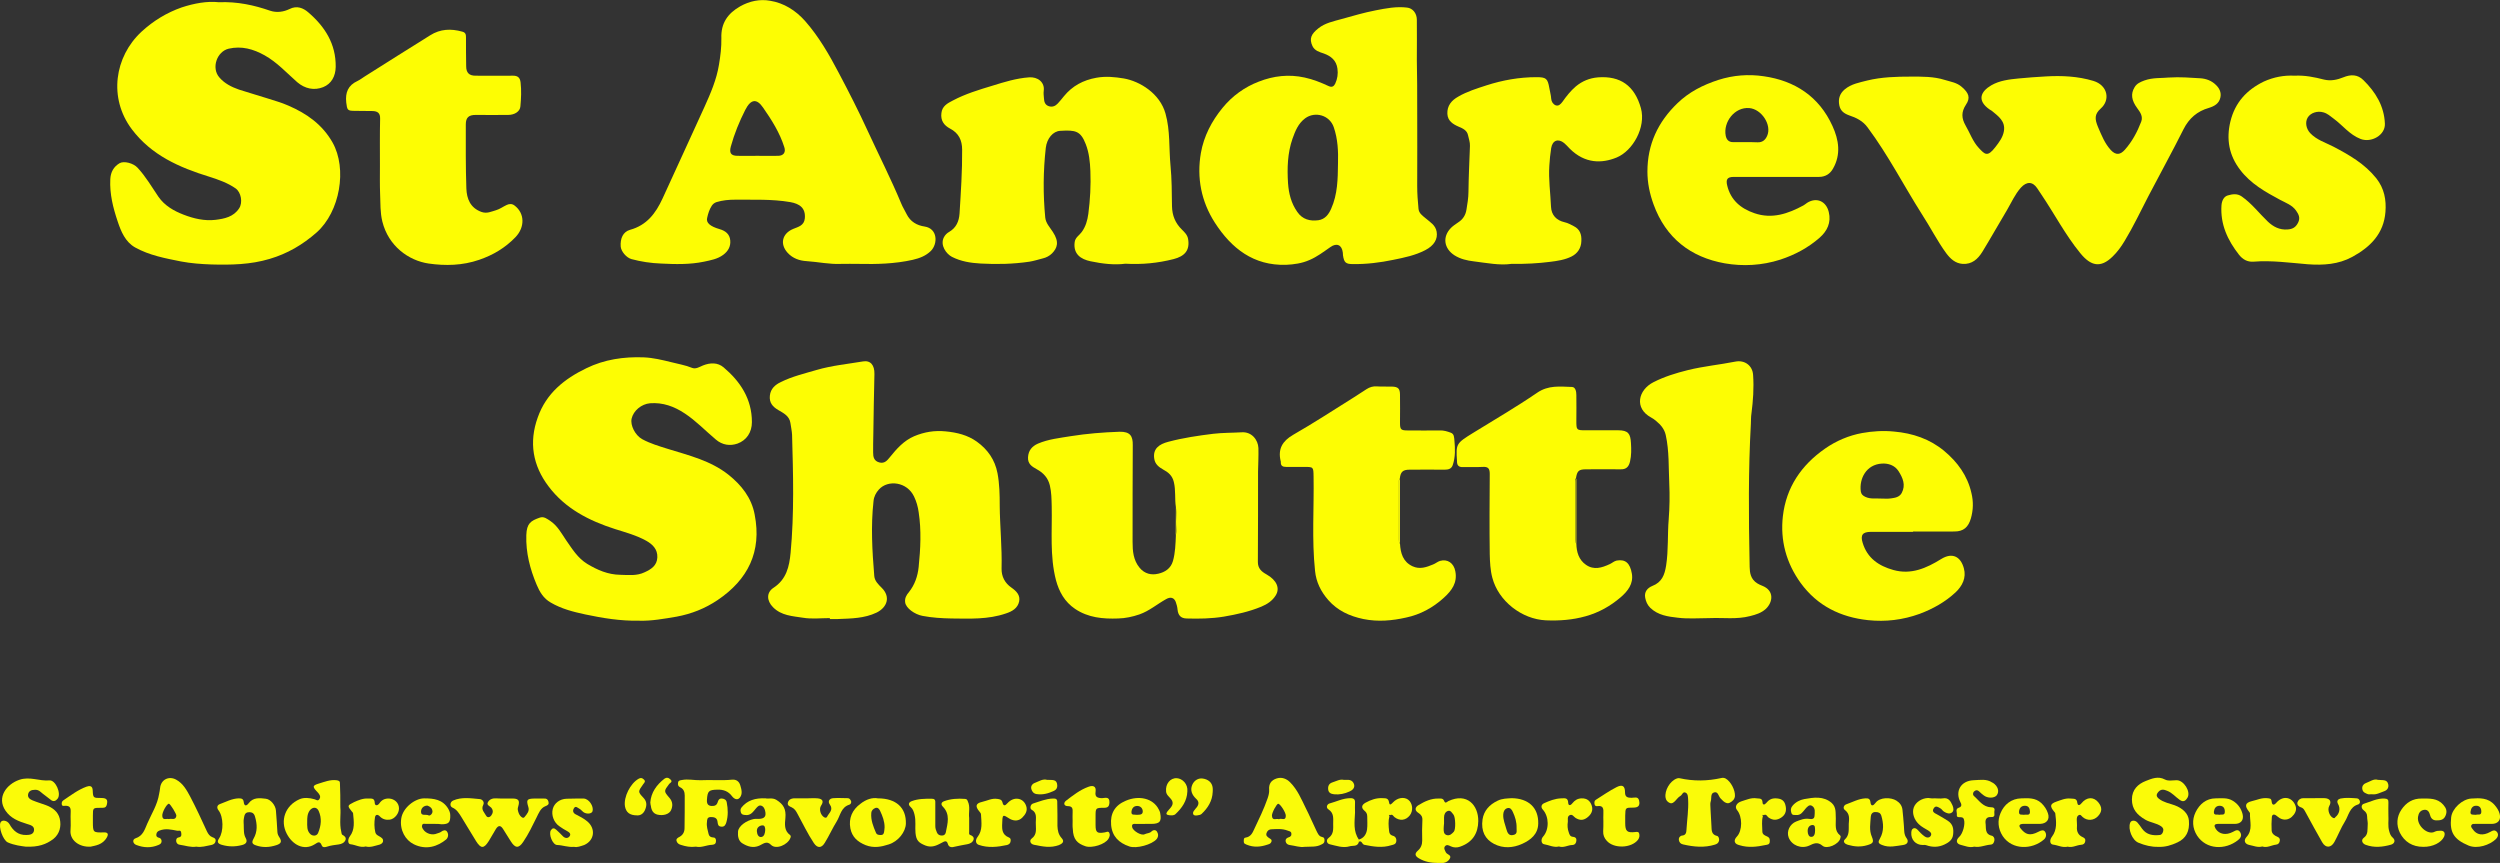
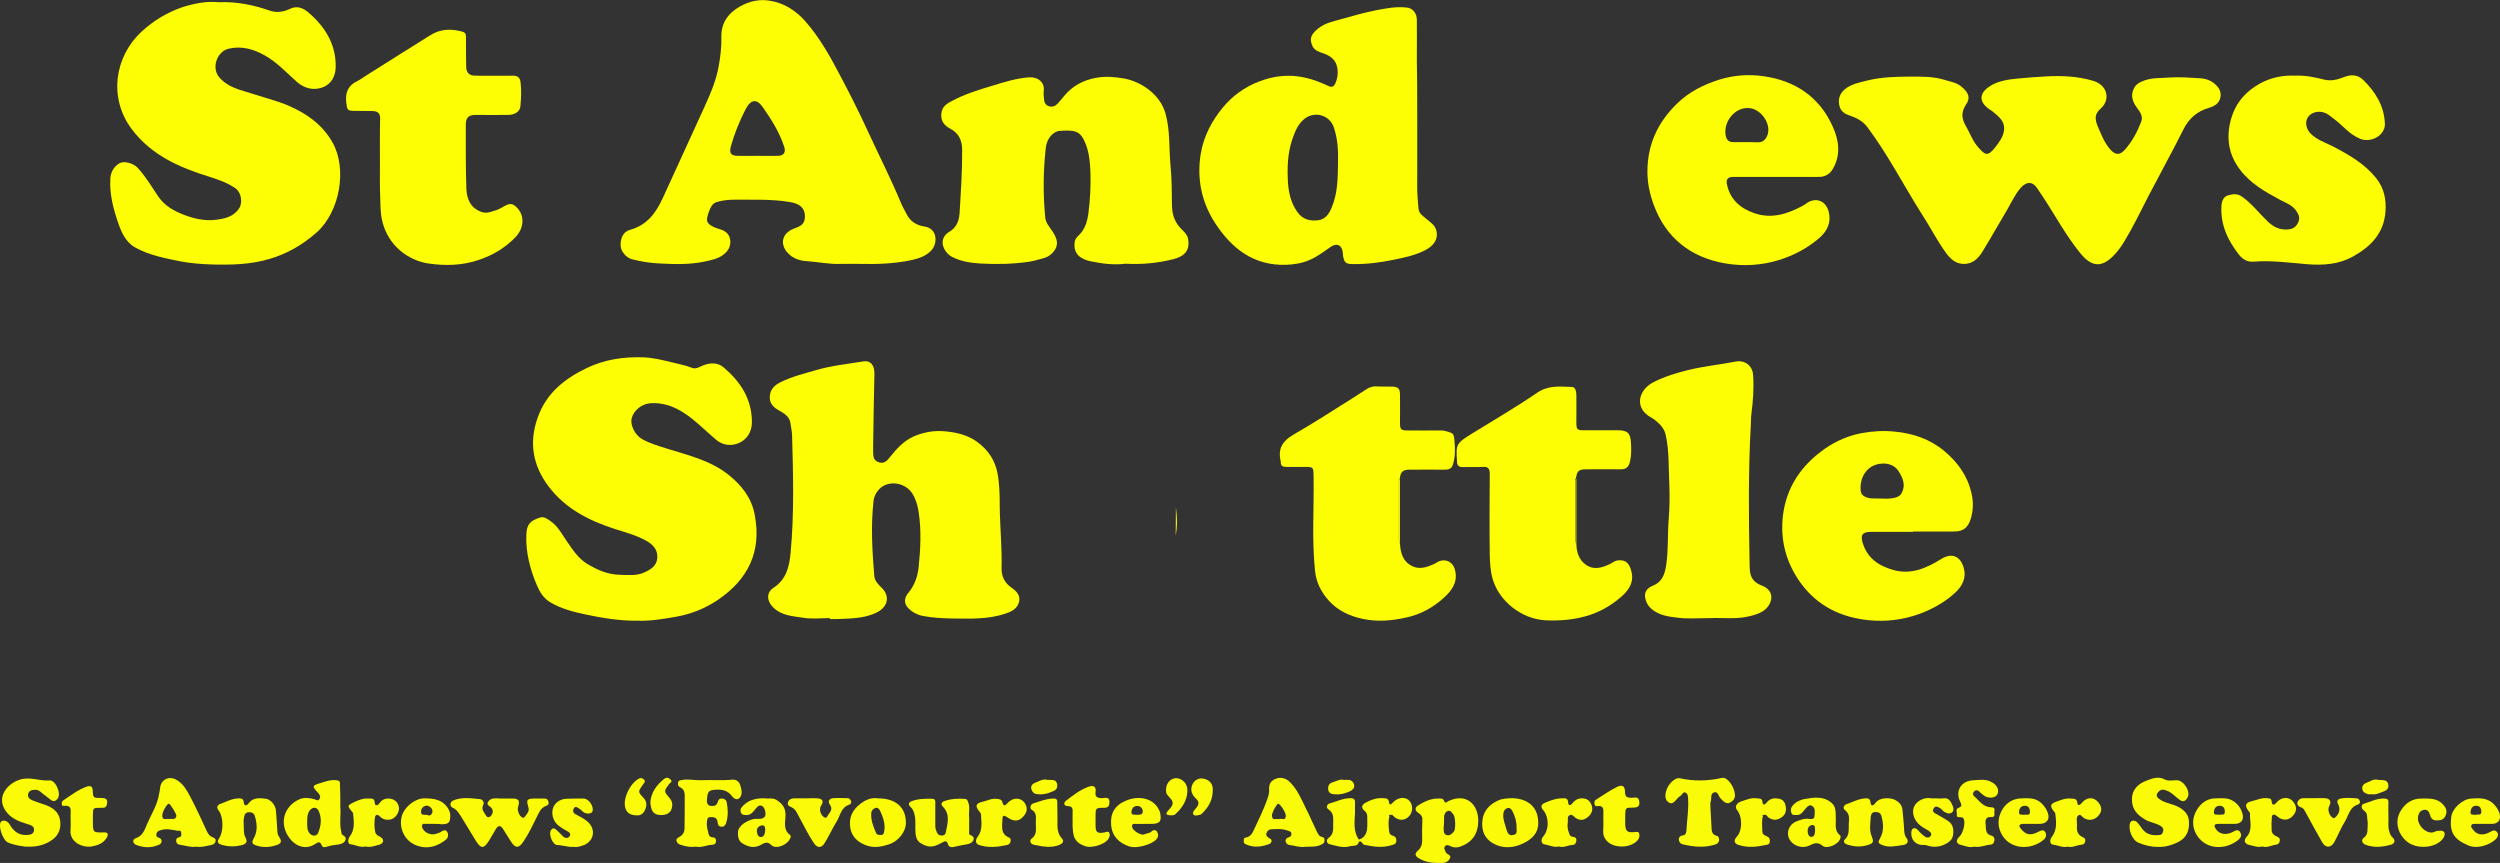
<svg xmlns="http://www.w3.org/2000/svg" version="1.1" id="Layer_1" x="0px" y="0px" viewBox="0 0 1350.9 466.3" style="enable-background:new 0 0 1350.9 466.3;" xml:space="preserve">
  <rect x="0" y="0" width="1350.9" height="466.3" fill="#333333" stroke="none" />
  <style type="text/css">
	.st0{fill:none;}
	.st1{fill-rule:evenodd;clip-rule:evenodd;fill:#FDFD03;}
	.st2{fill-rule:evenodd;clip-rule:evenodd;fill:#FBFB08;}
	.st3{fill-rule:evenodd;clip-rule:evenodd;fill:#FAFB09;}
	.st4{fill-rule:evenodd;clip-rule:evenodd;fill:#FAFA09;}
</style>
  <g>
    <path class="st0" d="M953,440.5c1.5-0.9,1.9,0.8,2.7,1.3c2.3,1.6,4.5,1.5,6.8,0c2.6-1.8,2.9-4.3,2.2-7c-0.7-2.5-2.5-3.3-5.1-3.4   c-2.4-0.1-3.8,1-5.2,2.5c-1,1.1-2,1.2-2-0.3c-0.1-2.4-1.6-2-3.1-2.2c-3-0.5-5.6,0.9-8.3,1.6c-2.8,0.8-3.7,3.1-2.4,4.7   c3,3.5,3,11.2-0.1,14.4c-0.9,0.9-1.5,1.8-1,3c0.4,1.1,1.4,1.3,2.4,1.6c4.8,1.5,9.5,0.9,14.2-0.1c1-0.2,2.1-0.2,2.2-1.6   c0.1-1.3,0.1-2.3-1.4-3c-1.1-0.5-2.5-1-2.6-2.7c-0.1-2.8-0.5-5.5,0.3-8.3C952.8,440.9,952.9,440.7,953,440.5z M751.2,440.6   c1.3-0.9,1.8,0.6,2.5,1.1c2.8,2.1,6,1.8,8.2-1c2-2.5,1.6-6.6-0.9-8.5c-2.2-1.7-5.7-1.1-8.1,1.4c-0.8,0.8-1.9,2.2-2.2,0.1   c-0.4-2.5-1.9-2.2-3.5-2.3c-3.4-0.2-6.4,0.9-9.3,2.5c-2,1.1-2.3,2.7-0.6,4.2c1,0.9,1.6,1.8,1.6,3.1c-0.1,2.4,0.2,4.8-0.1,7.1   c-0.4,2.6-1.7,4.7-4.5,5.5c-3.1-4.5-2.3-9.6-2.2-14.6c0-1.8-0.1-3.5,0-5.3c0.1-1.8-0.6-2.5-2.5-2.5c-4.1,0-7.6,1.9-11.4,2.9   c-1.2,0.3-2.1,2.1-0.4,3.2c3,2,2.5,4.8,2.5,7.7c0,2.9,0.4,5.7-2.5,7.7c-1.5,1.1-1.1,3,0.6,3.4c3.5,0.8,7.3,2.2,10.8,1.1   c1.6-0.5,4.4,0.3,5-2.4c1.8-1,1.7,1.3,3,1.6c4.9,1,9.8,1.8,14.7,0.2c1.2-0.4,2.4-0.6,2.6-2.1c0.2-1.6-0.7-2.7-1.9-3   c-1.6-0.4-1.9-1.4-2-2.7c-0.3-2.6-0.6-5.3,0.2-7.9C751,440.9,751.1,440.7,751.2,440.6z M851.8,293.8c0-11.7,0-23.5-0.1-35.2   c0.6-3.9,1.5-4.8,5.4-4.8c6.2-0.1,12.4-0.1,18.6,0c3.1,0.1,4.6-1.2,5.2-4.2c0.8-3.4,0.7-6.8,0.5-10.1c-0.3-4.8-1.3-6.8-7-6.8   c-5.9,0-11.8,0-17.6,0c-4.8,0-4.9-0.1-4.9-5.1c0-4.6,0-9.3,0-13.9c0-1.8-0.5-4.3-2.3-4.4c-6.5-0.2-12.8-1.1-19,3.2   c-11.1,7.7-22.8,14.4-34.3,21.5c-9.4,5.8-9.5,6-8.9,15.3c0,0.1,0,0.2,0,0.3c0,2.2,1,3.1,3.3,3c3.5-0.1,7,0.1,10.5-0.1   c2.9-0.2,3.9,0.8,3.9,3.8c-0.1,14.4-0.2,28.9,0,43.3c0,4.3,0.3,8.7,1.4,12.8c3.4,12.6,16,22.4,28.9,23c7.2,0.3,14.3-0.2,21.5-2.2   c7.3-2,13.5-5.6,19-10.3c3.8-3.2,6.9-7.2,6-12.7c-1-5.8-3.5-7.9-8.2-7.1c-1.5,0.2-2.5,1.3-3.7,1.9c-4.3,2-8.6,3.4-12.9,0.4   C853.1,302.5,851.9,298.3,851.8,293.8z M756.5,293.8c0-11.7,0-23.5,0-35.2c0.5-3.6,1.7-4.8,5.3-4.8c6.3,0,12.6,0,18.9,0   c1.9,0,3.6-0.4,4.4-2.5c1.5-4.4,1.3-8.9,0.9-13.4c-0.1-1.4,0-3.4-2-4.1c-1.9-0.7-3.8-1.2-5.9-1.2c-5.8,0.2-11.5,0.1-17.3,0   c-3.7,0-4.1-0.4-4.2-4.1c0-5.1,0.1-10.1,0-15.2c-0.1-3.4-1.1-4.3-4.4-4.4c-2.7,0-5.4,0.2-8-0.1c-2.2-0.2-4,0.4-5.7,1.5   c-2.3,1.4-4.5,3-6.8,4.4c-10.9,6.8-21.7,13.9-32.9,20.3c-5.8,3.4-8.2,7.6-6.7,14.1c0,0.2,0.1,0.4,0.1,0.6c-0.2,2.1,1,2.6,2.9,2.6   c3.2,0,6.4,0,9.6,0c5.2,0,5.1,0,5.2,5.2c0.4,17-0.9,34,0.8,51c0.6,6,3.2,11.2,7.1,15.7c5,5.8,11.5,8.8,19,10.3   c7.9,1.6,15.6,0.9,23.1-0.8c7.6-1.7,14.5-5.4,20.4-10.7c4.2-3.9,7.4-8.1,6.2-14.3c-0.9-4.4-4.2-6.8-8.3-5.6   c-1.3,0.4-2.4,1.4-3.7,1.9c-3.6,1.5-7.2,2.9-11.1,1C758,303.6,756.8,298.9,756.5,293.8z M635.4,274c0,5.1,0,10.3-0.1,15.4   c-0.2,4.7-0.3,9.4-1.6,14c-1.2,4.1-4.4,6-7.9,6.8c-3.6,0.9-7.3,0.1-10.1-3.2c-3.4-4.1-3.8-9-3.8-13.9c-0.1-17.4,0-34.9,0.1-52.3   c0-5-1.4-7.5-7.1-7.3c-8.9,0.2-17.7,1-26.5,2.4c-6,0.9-12,1.6-17.6,4c-3.2,1.4-5.2,3.6-5.4,7.4c-0.2,3.7,2.1,5.1,4.8,6.5   c3.5,1.9,6,4.6,7,8.7c1,3.8,1,7.5,1,11.3c0.3,13.3-1.1,26.7,2.3,39.9c1.6,6.3,4.6,11.8,10.3,15.5c7.1,4.8,15.1,5.5,23.3,5.2   c4-0.2,7.8-0.9,11.5-2.2c5.4-1.9,9.7-5.6,14.5-8.3c2.3-1.3,4.2-0.9,5.1,1.5c0.5,1.3,0.8,2.8,1,4.2c0.3,3,1.7,4.7,4.8,4.8   c6.8,0.1,13.5,0.1,20.2-1c7-1.1,13.8-2.7,20.3-5.4c3.1-1.3,5.9-3.2,7.7-6c2.5-3.9,0.6-8.3-4.9-11.4c-2.7-1.5-4.7-3.2-4.7-6.7   c0.1-16.3,0.1-32.6,0.1-48.9c0-4.2,0.3-8.5,0.2-12.7c-0.1-4.5-3.5-8.9-9.1-8.5c-5.1,0.3-10.2,0.1-15.3,0.8   c-8.2,1-16.3,2.2-24.2,4.3c-5.1,1.4-8.5,3.8-7.7,9.1c0.4,3,2.5,4.6,4.8,5.9c2.8,1.6,4.9,3.4,5.8,6.8   C635.3,265,634.7,269.6,635.4,274z M345.5,335.4c6.4,0.2,13.2-0.9,20.1-2.3c8-1.6,15.3-4.5,22-8.9c16.5-11.1,23.9-26.2,20.1-46.2   c-1.8-9.2-7.2-16-14.2-21.6c-9.5-7.6-21.3-10.4-32.6-13.9c-4.8-1.5-9.6-2.9-14-5.3c-3.8-2-6.5-7.5-5.7-11.1c0.9-4.3,5.3-7.9,10-8.3   c6.9-0.6,13.1,1.7,18.7,5.5c6.1,4.1,11.2,9.4,16.8,14.1c3.6,3,7.8,3.6,11.7,2.2c5.1-1.8,7.8-6.2,7.8-11.6   c0.1-12.5-6.2-21.9-15.3-29.6c-3.2-2.7-7.1-2.6-11.2-1c-1.8,0.7-3.8,2.1-5.8,1.3c-3.7-1.5-7.5-2.1-11.3-3.1   c-4.9-1.3-9.9-2.5-14.9-2.6c-10.8-0.4-21.2,1.2-31,5.9c-11.9,5.8-21.6,13.6-26.2,26.5c-4.8,13.5-2.6,26.1,5.8,37.3   c9.1,12,22,18.6,36,23.1c5.7,1.8,11.5,3.4,16.8,6.3c3.4,1.9,6.2,4.6,6,9c-0.2,4.4-3.3,6.4-6.8,8c-4.3,2-8.8,1.4-13.3,1.4   c-6.6-0.1-12.3-2.5-17.8-5.9c-5.1-3.1-8.1-8-11.4-12.8c-2.5-3.6-4.6-7.6-8.4-10.3c-1.7-1.2-3.6-2.7-5.8-1.9   c-4.8,1.7-7.1,3.1-7.3,9.5c-0.3,9.4,2,18.3,5.6,26.8c1.6,3.8,3.6,7.3,7.6,9.6c5.8,3.3,12.2,5,18.6,6.4   C325.7,334,335.2,335.5,345.5,335.4z M118.2,1.2c-6.3-0.7-13.3,0.6-20,2.9c-8.1,2.8-15.3,7.2-21.7,13.1   c-14.7,13.6-18,35.9-5.3,52.7C81.7,84,96.9,90.6,113,95.6c5,1.5,9.9,3.3,14.2,6.3c3,2.1,4,7.7,1.9,10.8c-3,4.6-7.9,5.6-12.8,6.2   c-6,0.7-11.8-0.7-17.2-2.8c-5.2-2-10.2-4.9-13.6-9.7c-3.7-5.3-6.9-10.9-11.3-15.7c-2.3-2.5-7.4-3.8-9.7-2.4c-3.2,1.8-4.8,4.8-5,8.6   c-0.3,7.9,1.5,15.5,4,22.9c1.9,5.4,4.1,11,9.4,14c7.7,4.3,16.4,5.9,24.9,7.6c5.3,1,10.7,1.5,16.2,1.6c10.7,0.3,21.3,0.2,31.6-3   c9.4-2.9,17.8-7.6,25.4-14.3c12.7-11.2,16.6-34.4,8.6-48.6c-5.5-9.8-14-15.6-23.8-19.9c-3.8-1.7-7.9-2.8-11.9-4.1   c-4.9-1.6-9.9-3-14.8-4.7c-4-1.4-7.8-3.2-10.6-6.6c-4.3-5.1-1.3-14,5.1-15.5c7-1.6,13.3,0.2,19.4,3.6c6.8,3.8,11.9,9.5,17.6,14.5   c4.2,3.6,9.1,4.6,14,2.7c4.5-1.7,6.7-5.9,6.8-10.9c0.3-12.5-5.9-21.9-14.9-29.6c-2.5-2.2-6-3.7-10.1-1.7c-3.1,1.6-6.7,2.1-10.4,0.9   C137.3,2.9,128.5,0.8,118.2,1.2z M1171.8,41.9c-3.5,0.4-8.3-0.1-12.8,1.6c-2,0.8-4.1,1.6-5.3,3.7c-2.1,3.5-1.7,7,1.5,11.3   c1.6,2.2,3.2,4.4,2.1,7.3c-2.1,5.5-4.9,10.6-8.8,15.1c-2.4,2.7-4.8,3.2-7.6,0.2c-3.4-3.6-5-8-6.9-12.4c-1.9-4.5-1.9-7,1.4-10   c5.3-4.8,3.7-12.8-4-15c-8.3-2.5-17-2.9-25.6-2.4c-4.9,0.3-9.8,0.5-14.7,1.1c-5.1,0.6-10.3,1.1-14.8,3.7c-5.7,3.3-7.7,8.1-1,13   c0.4,0.3,0.9,0.5,1.3,0.8c3.5,2.9,7.5,5.6,6.5,11.1c-0.6,3.3-2.6,5.9-4.6,8.5c-4.3,5.6-5.7,3.9-8.9,0.5c-3.3-3.5-4.9-8.1-7.2-12.2   c-2.2-3.9-2.4-7.2,0.2-11.2c2.6-3.9,1.5-6.4-2.2-9.6c-2.7-2.4-6-2.8-9.2-3.8c-6-1.9-12.2-1.8-18.2-1.8c-7.9,0-16,0.2-23.7,2.1   c-4.2,1-8.6,1.8-12.2,4.8c-2.8,2.3-3.6,5.2-2.9,8.7c0.6,2.8,2.5,4.3,5.2,5.3c3.9,1.3,7.4,3.1,10.1,6.6c11.1,14.9,19.4,31.4,29.4,47   c4.4,7,8.2,14.4,13.1,21c2.1,2.9,4.8,5.4,8.8,5.7c5.1,0.4,8.2-2.5,10.6-6.4c4.6-7.5,8.9-15.2,13.4-22.7c2.4-4.1,4.3-8.5,7.5-12.1   c3.1-3.4,6.3-3.3,8.8,0.3c0.7,1.1,1.5,2.2,2.2,3.3c7.1,10.5,13,21.9,21.1,31.8c5.7,7,10.9,8.2,17.5,1.8c2.5-2.4,4.5-5.3,6.4-8.3   c4.8-7.8,8.7-16.1,12.9-24.3c6.2-12.1,12.8-24.1,19-36.2c3-5.9,7.4-9.7,13.7-11.5c2.8-0.8,5.4-2.3,6.2-5.6c0.6-2.7-0.5-5-2.4-6.8   c-2.3-2.2-5.4-3.4-8.4-3.6C1183.6,42,1178.2,41.5,1171.8,41.9z M464.3,142.6c9.3,0.2,19.1,0,28.7-2.3c3.7-0.9,7-2.1,9.8-4.8   c3.8-3.7,3.8-12-3.4-13.2c-4.1-0.6-7.7-2.6-9.7-6.7c-0.9-1.9-2.1-3.8-2.9-5.7c-5.5-13.2-12-26-18-39c-4.9-10.7-10.2-21.1-15.7-31.5   c-5.3-9.9-10.8-19.7-18.3-28.2c-5-5.7-11.4-9.6-18.9-10.9c-5.5-0.9-11.1,0.2-16.1,3c-6.7,3.8-10.5,9.1-10.2,17.2   c0.2,4.8-0.5,9.7-1.3,14.4c-1.3,8-4.5,15.4-7.8,22.7c-7.4,16.6-15.1,33.1-22.7,49.6c-3.6,8-8.5,14.5-17.6,16.9c-3.8,1-5.4,4.6-5,9   c0.2,2.6,3,6.1,5.8,6.8c5.2,1.4,10.6,2.2,15.9,2.4c7.8,0.3,15.6,0.6,23.3-1c3.6-0.8,7.3-1.4,10.4-3.7c2.7-1.9,4.1-4.6,3.8-7.8   c-0.3-3.4-2.7-5.2-5.8-6.1c-5-1.5-7.2-3.4-6.7-6c0.5-2.3,1.2-4.6,2.5-6.6c0.6-0.9,1.4-1.7,2.6-2c3.3-1,6.6-1.3,10-1.3   c10,0.1,20-0.4,29.8,1.3c5.1,0.9,8.4,3.2,7.9,8.8c-0.3,4-3.7,4.7-6.3,5.7c-5.9,2.4-7.3,8.1-3,12.9c2.8,3.1,6.6,4.2,10.2,4.5   c6.2,0.4,12.4,1.8,18.7,1.5C457.6,142.5,460.7,142.6,464.3,142.6z M448.4,334c0,0.1,0,0.3,0,0.4c1.4,0,2.9,0,4.3,0   c7.1-0.2,14.2-0.3,20.9-3.5c5.9-2.8,7.7-8.6,2.7-13.4c-1.8-1.7-3.7-3.7-4-6.4c-1.1-13.4-1.9-26.9-0.4-40.4c0.3-2.4,1.3-4.5,2.9-6.3   c4.9-5.4,15.2-4.2,19,3.8c1.3,2.7,2.1,5.5,2.5,8.5c1.5,9.9,0.9,19.7,0,29.5c-0.5,5-2.1,9.7-5.3,13.7c-1.3,1.7-2.3,3.3-2,5.5   c0.4,3,5.1,6.4,9.4,7.3c5.2,1,10.4,1.3,15.6,1.4c9.9,0.1,19.8,0.6,29.4-2.7c3.4-1.2,6.4-2.9,7.2-6.5c0.7-3.4-1.5-5.6-4.2-7.5   c-3.5-2.5-5.4-6-5.3-10.3c0.3-11.3-0.9-22.6-1-34c0-5.8-0.1-11.7-1.2-17.5c-1.4-7.3-5.3-12.8-11.1-17c-5-3.6-10.8-5-16.9-5.6   c-6-0.6-11.6,0.3-17,2.6c-5.7,2.4-9.5,6.8-13.2,11.4c-1.4,1.8-2.7,3.6-5.6,2.8c-3-0.8-3.3-3-3.4-5.4c-0.1-3.2,0-6.4,0.1-9.6   c0.2-10.9,0.3-21.9,0.6-32.8c0.1-4.8-2-7.5-6.2-6.8c-8.4,1.4-16.8,2.1-25,4.6c-6.5,1.9-13.1,3.5-19.3,6.5c-3.1,1.5-5.6,3.6-6,7.4   c-0.4,3.8,1.5,5.9,4.6,7.8c2.7,1.6,5.9,3.2,6.5,6.9c0.3,2.1,0.9,4.2,0.9,6.4c0.6,21.3,1.2,42.6-0.8,63.9   c-0.7,7.3-2.1,14.3-9.2,18.8c-4,2.6-3.8,7.1-0.3,10.5c4.5,4.5,10.6,4.8,16.2,5.7C438.6,334.6,443.5,334,448.4,334z M765.8,58.7   c0-8.9,0-17.7,0-26.6c0-7.2,0-14.4,0-21.7c0-3.6-2.3-6.3-5.3-6.6c-5.8-0.6-11.5,0.4-17,1.5c-6.2,1.3-12.3,3-18.4,4.7   c-4.3,1.2-8.9,2.1-12.5,5c-3.8,3-5.2,5.6-3.2,9.6c1.2,2.5,3.7,3.2,6.1,4c4,1.3,6.9,3.7,7.4,8.2c0.4,2.8,0,5.6-1.2,8.1   c-0.7,1.5-1.7,2.2-3.6,1.3c-4.2-1.9-8.4-3.6-12.9-4.6c-8.6-2-16.9-0.9-24.8,2.2c-7.6,3-14.2,7.8-19.6,14.2   c-6,7.2-10.2,15.3-11.7,24.4c-2.3,13.4,0.2,26.2,7.6,37.7c9,13.9,20.8,23.2,38.4,22.7c4.3-0.1,8.5-0.7,12.7-2.6   c4.1-1.9,7.6-4.5,11.3-7c3.5-2.4,6.2-1.2,6.7,3c0.1,0.5,0,1,0.1,1.5c0.6,3.8,1.6,4.6,5.4,4.7c7.4,0,14.6-0.9,21.8-2.3   c5.9-1.2,11.8-2.3,17.2-5.2c4.9-2.6,6.9-6.1,6.2-10c-0.6-3.6-3.6-5.2-6-7.3c-1.7-1.4-3.5-2.7-3.8-5.1c-0.4-4.1-0.8-8.2-0.7-12.3   C765.9,86.5,765.8,72.6,765.8,58.7z M608.1,142.5c9,0.6,17.5-0.3,25.7-2.5c5.8-1.6,9-4.6,7.8-10.9c-0.4-2.2-1.9-3.6-3.3-5   c-3.6-3.5-5.3-7.6-5.4-12.7c-0.1-7.3-0.1-14.6-0.8-21.9c-0.9-9.4-0.1-18.8-2.7-28.1c-3-11-13.9-17.5-22.5-19   c-4.8-0.8-9.8-1.3-14.8-0.4c-7.2,1.3-13,4.4-17.6,10c-1.1,1.3-2.1,2.7-3.3,3.9c-1.3,1.4-2.9,2.1-4.8,1.5c-2.1-0.7-2.6-2.4-2.7-4.4   c-0.1-1.3-0.3-2.7-0.1-4c0.6-4.5-3.1-7.6-8-7.2c-6.8,0.5-13.3,2.5-19.7,4.5c-7.2,2.3-14.6,4.5-21.4,8c-2.9,1.5-5.8,3-6.2,6.8   c-0.4,4,1.4,6.6,4.7,8.4c4.6,2.5,6.5,6.3,6.5,11.4c0.1,11.5-0.7,23-1.4,34.5c-0.2,4-1.7,7.6-5.6,9.9c-1.1,0.6-2.2,1.6-2.9,3   c-2.1,4.2,1.3,8.9,4.4,10.5c4.8,2.5,10.2,3.3,15.5,3.6c8.8,0.6,17.6,0.3,26.4-1c2.5-0.4,4.9-1.2,7.3-1.8c1.7-0.4,3.5-1.3,4.9-2.7   c2.7-2.8,4.1-5.9,0.4-11.6c-1.6-2.5-3.8-4.7-4.1-7.8c-1.3-12.5-1.2-25.1,0.3-37.6c0.6-5.1,3.9-9,7.8-9.2c8.4-0.5,11.1-0.1,13.8,7.2   c1.8,4.6,2.3,9.5,2.5,14.5c0.3,7.7-0.1,15.4-1.1,23.1c-0.5,3.6-1.4,6.8-3.6,9.9c-1.3,1.8-3.4,2.9-3.8,5.5   c-0.8,6.2,3.2,9.1,8.7,10.3C595.6,142.5,602.1,143.3,608.1,142.5z M960,95.6C960,95.6,960,95.6,960,95.6c7.6,0,15.3,0,22.9,0   c3.5,0,6-1.7,7.6-4.5c4.4-7.7,3.1-15.6-0.3-23c-7.3-15.9-20.3-24.5-37.2-26.9c-8.1-1.1-16.4-0.6-24.5,2   c-8.3,2.7-15.8,6.5-22.1,12.6c-10.5,10.1-16.2,22.2-16.2,36.9c0,6.1,1.3,11.9,3.3,17.7c6.6,18.2,20,28.6,38.5,31.9   c9.9,1.7,20.1,1.3,30-2c8-2.6,15-6.4,21.2-11.8c4.1-3.6,6.4-8.2,5-13.9c-1.4-5.9-6.6-8.1-11.7-5c-0.7,0.4-1.3,1-2,1.4   c-8.3,4.5-17,7.6-26.5,4.2c-7.3-2.6-12.8-7-14.7-15c-0.8-3.3,0.1-4.6,3.5-4.6C944.5,95.5,952.3,95.6,960,95.6z M1033.8,287.4   c0-0.1,0-0.1,0-0.2c7.4,0,14.8,0.1,22.3,0c4.9-0.1,7.5-2.4,8.9-7.1c1.4-4.5,1.4-8.9,0.3-13.6c-2.2-9.5-7.5-16.8-14.7-22.8   c-7.8-6.5-16.9-9.6-27.1-10.5c-5.9-0.5-11.7-0.2-17.3,0.8c-7.1,1.3-13.9,4.2-20,8.4c-12.8,8.9-21,20.9-22.8,36.5   c-1.5,13.1,1.8,25.3,9.6,36.1c9,12.4,21.6,18.5,36.4,20.1c9.4,1,18.8-0.1,27.9-3.4c7.3-2.7,13.8-6.4,19.4-11.6   c3.7-3.4,5.9-7.8,4.5-13c-1.7-6.3-6.2-8.8-12.3-5c-7.9,4.9-16.2,8.6-25.8,5.9c-7.8-2.2-14.1-6.4-16.6-14.7c-1.3-4.2,0-5.9,4.4-5.9   C1018.5,287.3,1026.2,287.4,1033.8,287.4z M205.3,89.5C205.3,89.5,205.3,89.5,205.3,89.5c0,5.2-0.1,10.3,0.1,15.5   c0.2,4.9-0.1,9.8,1.2,14.7c3.4,13.3,14.2,21.1,25,22.7c9.1,1.4,18.2,1.1,27.3-2c7.6-2.6,14.2-6.5,19.6-12.2   c5.3-5.4,5.1-12.9-0.4-17.1c-1.4-1.1-2.8-1-4.2-0.4c-2,0.9-3.8,2.3-5.9,2.9c-2.5,0.7-4.9,2.1-7.9,0.9c-6.1-2.3-7.9-7.2-8.1-12.7   c-0.4-11.5-0.3-23.1-0.3-34.6c0-3.7,1.6-5.1,5.3-5.1c5.9,0,11.8,0,17.6,0c3.5,0,6.3-1.9,6.6-4.6c0.4-4.3,0.6-8.6,0.1-13   c-0.3-2.4-1.4-3.6-4-3.6c-6.8,0.1-13.6,0-20.4,0c-3.4,0-5-1.6-5-5.1c0-5.2,0-10.3-0.1-15.5c0-1.5-0.1-2.7-2-3.2   c-6.1-1.7-11.9-1.5-17.4,2c-11.8,7.4-23.6,14.8-35.3,22.2c-1.3,0.8-2.5,1.9-4,2.5c-5,2.3-6.7,6.2-6,11.6c0.4,3.9,0.6,4.4,4.5,4.5   c3.3,0,6.6-0.1,9.8,0.1c2.5,0.1,4.1,1,4,4.1C205.2,72.6,205.3,81,205.3,89.5z M816.6,142.6c7.9,0.1,14.6-0.3,21.4-1   c4.1-0.5,8.1-1.1,11.7-2.9c3.2-1.6,5.2-4.5,5.3-8.3c0.1-3.5-0.8-6.4-4.1-8.1c-1.6-0.8-3.1-1.7-4.9-2.1c-4.5-1-7.3-3.9-7.4-8.4   c-0.3-7.4-1.4-14.8-0.9-22.2c0.2-3.2,0.5-6.4,1-9.5c0.7-4.2,3.8-5.3,7-2.7c1.1,0.9,2,2,3,3c8.2,8.3,17.4,8.1,25.4,4.8   c8.7-3.6,16-16.4,13.1-26.6c-3.4-12.2-11.1-17.6-23.2-16.7c-4.6,0.3-8.5,2-12,4.9c-2.9,2.4-5.2,5.3-7.2,8.3c-0.9,1.3-2,2.5-3.7,1.9   c-1.4-0.6-2.3-2-2.4-3.6c-0.1-2-0.6-3.8-1-5.7c-0.9-5.1-1.8-5.9-7-5.9c-9.2,0-18.2,1.6-26.9,4.4c-5.2,1.7-10.5,3.3-15.3,6.1   c-3.6,2.1-6.1,4.9-5.9,9.3c0.2,3.9,2.9,5.7,6.2,7c2.2,0.9,4.5,1.9,5,4.7c0.4,1.9,1.1,3.7,1,5.7c-0.3,8.2-0.7,16.4-0.8,24.7   c-0.1,3.3-0.6,6.5-1.1,9.8c-0.5,2.9-2,5.1-4.5,6.8c-1.3,0.9-2.7,1.8-3.8,2.9c-4.9,4.8-3.9,11.2,1.9,14.9c3.2,2,6.8,2.8,10.2,3.2   C803.3,142.1,810.4,143.5,816.6,142.6z M1239.9,40.9c-5.6-0.4-11.3,0.7-16.6,3.2c-9.2,4.5-15.5,11.3-18,21.6   c-2.3,9.6-0.7,18.3,5.3,26.1c5.7,7.4,13.6,11.8,21.6,16.2c3.1,1.6,6.5,2.8,8.6,5.8c1.4,2,2.4,3.8,1.1,6.5c-1.3,2.5-3.1,3.5-5.7,3.7   c-4.3,0.4-7.6-1.4-10.6-4.2c-4.8-4.5-8.7-9.8-14.1-13.6c-2.5-1.8-5.2-1.3-7.6-0.6c-2.1,0.6-3.2,2.8-3.4,5.3   c-0.8,10.3,3.2,19,9.5,26.8c2,2.5,4.5,4,7.7,3.7c9.9-0.8,19.7,0.7,29.5,1.4c8.3,0.6,16.4,0.1,24-4c9.7-5.3,17-12.5,17.9-24.3   c0.5-6.6-0.5-12.7-4.9-18.1c-6.2-7.9-14.7-12.6-23.3-17.2c-4.3-2.3-9.1-3.7-12.5-7.3c-2.2-2.4-2.8-5.9-1.3-8.4   c1.6-2.5,5.3-3.6,8.4-2.8c2.2,0.6,3.8,2.1,5.6,3.4c4.9,3.6,8.6,8.7,14.6,11c5.8,2.2,13.4-2.2,13.1-8.3c-0.4-9.5-5.1-17-11.6-23.5   c-3.1-3.1-6.8-3.2-10.9-1.5c-3.3,1.3-6.7,2.1-10.4,1.2C1250.8,41.8,1245.6,40.6,1239.9,40.9z M924,334c7.2-0.4,14.5,0.8,21.7-1   c3.2-0.8,6.1-1.7,8.5-3.9c3.8-3.6,4.8-9.9-2-12.5c-1.8-0.7-3.6-1.6-4.9-3.3c-2.1-2.8-1.9-6.1-1.9-9.1c-0.4-25-0.6-50.1,0.7-75.1   c0.1-1.8,0-3.7,0.3-5.5c1-6.9,1.4-13.9,0.9-20.9c-0.3-5.1-4.6-8.1-9.6-7.2c-8.5,1.7-17.2,2.4-25.7,4.6c-6.5,1.6-12.7,3.5-18.5,6.5   c-8.3,4.2-10.6,14.1-1.3,19.1c1,0.5,1.8,1.2,2.7,1.9c2.5,2,4.5,4.5,5.2,7.6c1.9,8.6,1.6,17.4,1.9,26.1c0.3,6.5,0.2,13-0.3,19.4   c-0.7,8.3-0.1,16.6-1.4,25c-0.8,5.1-2.3,9-7.4,11c-2.8,1.1-4.6,3.1-3.9,6.4c0.4,2,1.1,3.8,2.7,5.4c4.2,4.2,9.7,4.8,15,5.4   C912.4,334.6,918.2,334,924,334z M13.9,457.5c6.6,0.3,11.1-1.2,14.9-4.2c3.4-2.7,4.4-6.7,3.4-10.9c-0.9-3.8-3.8-6-7.4-7.3   c-2.4-0.9-5-1.5-7.3-2.6c-1.4-0.6-2.8-1.6-2.4-3.4c0.4-1.7,1.8-2.3,3.5-2.3c1.2,0,2.1,0.3,3.1,1c1.8,1.5,3.7,2.8,5.5,4.3   c1.6,1.3,2.9,0.7,3.9-0.6c2-2.8-1.2-10.1-4.5-9.8c-5.5,0.5-10.6-2.3-16.3-0.3C3.7,423.8-2,430.8,3,438.1c2.8,4.1,7.1,5.7,11.5,7.1   c1.8,0.6,4.1,1,3.9,3.4c-0.2,2.3-2.2,2.6-4.2,2.6c-4.4,0.1-7-2.4-9.1-5.9c-1.2-2-4-2.4-4.8-0.9c-1.3,2.5,1.3,9.6,3.9,10.8   C7.9,456.9,11.8,457.2,13.9,457.5z M1166.2,457.6c3.7,0.2,7.2-0.9,10.5-2.4c4.5-2.1,6.6-6,6.2-11.8c-0.3-3.8-3.4-6.7-7.8-8.3   c-2.8-1-5.8-1.5-8.3-3.4c-1.8-1.4-1.7-2.5-0.2-4c1.4-1.5,3-1,4.5-0.4c2.7,1,4.6,3.2,6.8,4.9c2.2,1.6,3.4,0.2,4.2-1.1   c2-3.2-2-9.5-5.8-9.5c-2.2,0-4.5,0.6-6.4-0.4c-3.7-1.9-7.2-0.3-10.3,0.8c-4.2,1.6-7.5,4.7-7.5,10c0,5.3,2.9,8.5,7.2,10.9   c2.7,1.6,6,1.7,8.6,3.6c1,0.7,1.4,1.6,1.1,2.6c-0.3,1-0.7,2-1.9,2.1c-3.7,0.4-7.1,0-9.5-3.4c-0.8-1.1-1.5-2.2-2.4-3.2   c-1.3-1.5-3.4-1.5-4-0.1c-1.4,3.4,1.1,9.5,4.5,10.9C1159.1,456.8,1162.6,457.7,1166.2,457.6z M272.8,431.5   C272.8,431.5,272.8,431.5,272.8,431.5c-1.5,0-3.1,0-4.6,0c-1.8-0.1-3.5,0.4-4.4,2c-0.9,1.6,1,2.2,1.7,3c1.3,1.5,1,2.8,0.1,4.2   c-0.7,1.1-2.1,1.4-2.8,0.2c-0.9-1.8-2.9-3.3-1.6-5.8c0.9-1.7-0.7-3.2-1.8-3.2c-4.8-0.4-9.8-1.3-14.5,0.8c-1.7,0.8-1.9,3.1-0.3,3.8   c2.4,1,3.5,3,4.7,4.9c2.8,4.4,5.3,8.9,8.1,13.3c2.6,4.1,4.2,4,6.8-0.1c1.4-2.2,2.5-4.4,3.9-6.6c1.3-2.1,2.5-2.1,3.8,0   c1.5,2.2,2.8,4.5,4.2,6.7c2.4,3.9,4.3,4,6.8,0.2c2.7-4.1,4.9-8.6,7.1-13c1.2-2.4,2.2-5.2,4.9-6.2c1.4-0.5,1.9-1.1,1.6-2.3   c-0.3-1.2-1.1-1.8-2.5-1.8c-1.7,0.1-3.5,0-5.2,0c-4,0.1-4.4,0.7-3.2,4.6c0.7,2.2-0.8,3.7-1.9,5.2c-0.3,0.4-0.7,1-1.5,0.4   c-1.5-1-2-2.5-2.3-4.1c-0.1-0.7,0.1-1.4,0.3-2.1c0.8-2.8,0.1-3.9-2.7-4C275.9,431.4,274.3,431.5,272.8,431.5z M776.9,466.3   c0.3,0,0.6,0,0.9,0c2.3,0.2,4.4-0.3,5.6-2.4c1.1-2-1.5-2.2-2.1-3.4c-0.6-1.1-1.4-2.3-0.4-3.4c0.9-1,1.9-0.5,3,0.1   c1.6,0.8,3.5,0.8,5.1,0.2c6.9-2.4,9.7-7.4,9.8-13.8c0.1-8.5-6-15.7-16.2-10.8c-0.7,0.4-1.7,1.4-2.2,0c-0.6-1.6-1.9-1.4-3.1-1.4   c-4,0-7.4,1.6-10.7,3.5c-2.2,1.3-2.2,3-0.1,4.3c1.4,0.9,2.2,2,2.1,3.8c-0.1,3.7-0.2,7.4-0.1,11.1c0,2.2-0.7,4.1-2.3,5.4   c-2.1,1.8-1.4,3,0.5,4.2C769.9,465.6,773.3,466.3,776.9,466.3z M704.8,457.6c3.7-0.2,6.5,0.2,9.3-1.1c1.1-0.5,1.8-0.9,1.8-2.1   c0-1.1,0-1.8-1.5-2.1c-1.6-0.3-2.3-2.2-3-3.6c-1.9-4-3.6-8-5.6-11.9c-2.5-4.9-4.5-10.1-8.5-14c-2-2-4.4-3-7.1-2.1   c-2.9,0.9-4.5,3-4.2,6.2c0.1,1.5-0.3,3-0.8,4.5c-2,5.8-4.7,11.3-7.3,16.8c-0.9,2-1.9,4.1-4.6,4.5c-1.2,0.2-0.9,1.4-1,2.3   c0,1,0.7,1.2,1.5,1.5c3.8,1.6,7.5,1.2,11.3,0c1-0.3,1.7-0.6,2.1-1.5c0.5-1.3-0.7-1.6-1.3-2.1c-0.9-0.7-1.9-1.2-1.3-2.7   c0.5-1.4,1.5-1.9,2.8-2c2.9-0.1,5.7-0.5,8.5,0.7c0.8,0.3,1.9,0.3,2.1,1.5c0.2,1.3-0.5,1.9-1.6,2.2c-1,0.3-1.6,1.1-1.5,2.1   c0.2,1.1,0.8,1.8,2.1,2C699.8,457,702.6,458,704.8,457.6z M106.1,457.5c2.8,0.5,5.4-0.3,8.1-1c1.2-0.3,2.1-0.9,2.3-2.1   c0.2-1.2-0.7-1.6-1.7-2.1c-1.4-0.6-2.3-1.7-3-3.2c-2.9-6.3-5.7-12.6-9-18.7c-1.9-3.5-3.8-7.1-7.6-9.2c-4-2.2-8.4,0-8.7,4.6   c-0.1,1-0.3,2-0.5,3c-0.9,5.9-4.2,10.8-6.4,16.1c-1.3,3.2-2.3,6.7-6.4,8c-1.8,0.6-1.5,2.9,0.5,3.6c3.9,1.4,7.9,1.6,11.9,0   c1-0.4,1.6-0.9,1.7-1.8c0.1-0.9-0.2-1.9-1.4-2.1c-1.2-0.2-1.6-0.9-1.4-2c0.2-1,0.6-1.5,1.7-1.9c3.3-1.3,6.4-0.5,9.6,0.1   c0.8,0.1,2-0.5,2.1,1c0.1,1.2,0.2,2.3-1.3,2.6c-1.1,0.2-1.5,1.1-1.4,2.1c0.2,1.1,0.9,1.7,2.1,1.9C100.2,456.8,103,458,106.1,457.5z    M183.9,436.1c0-4.5-0.1-8.6,0-12.6c0-1.5-0.5-1.8-1.9-2c-3.4-0.4-6.5,0.8-9.5,1.8c-3.7,1.1-3.6,1.8-0.5,4.9   c0.8,0.9,1.8,2.1,0.7,3.6c-0.9,1.1-1.5,0.4-2.5,0c-2.7-0.8-5.8-1.1-8.2,0c-7.8,3.4-10.5,11.6-6.9,18.5c3.2,6.1,9.3,9.5,15.2,5.8   c1.8-1.1,2.9-1.9,3.8,0.7c0.5,1.2,1.9,0.9,2.8,0.6c2.1-0.7,4.2-0.9,6.3-1.2c1.5-0.2,3.1-0.9,3.7-2.4c0.5-1.3-0.5-2.2-1.7-2.8   c-0.4-0.2-0.4-1.1-0.6-1.7C183.3,444.8,184.3,440.2,183.9,436.1z M924.3,437.3c0-1.9-0.3-3.1,0.1-4.1c0.6-1.7-0.4-4.2,1.8-4.9   c2.2-0.7,2.4,2,3.5,3.2c0.5,0.5,1,1,1.5,1.5c1.1,1.1,2.5,1.5,3.6,0.8c1.2-0.7,2.5-1.7,2.7-3.5c0.3-3.2-2.2-8-5-9.5   c-0.8-0.5-1.6-0.5-2.3-0.3c-7.6,1.7-15.1,1.8-22.7,0.1c-0.5-0.1-1,0-1.5,0.2c-3.7,1.4-6.6,6.5-6,10.3c0.2,1.4,1.1,2.4,2.3,2.9   c1.2,0.5,2.1-0.2,2.9-1.1c0.9-0.9,1.6-2,2.8-2.7c1-0.6,1.4-2.5,2.8-1.8c1.4,0.7,1.3,2.4,1.4,3.8c0.3,5.5-0.6,10.9-0.9,16.3   c-0.1,1.3-0.2,2.9-2.3,3.1c-1.1,0.1-2,1.1-1.8,2.4c0.2,1.3,0.9,2.1,2.3,2.4c5.7,1.3,11.4,1.9,17.2,0.1c1.2-0.4,2-0.9,2.2-2.1   c0.2-1.1-0.1-2.4-1.1-2.6c-3-0.8-2.9-3.1-3-5.3C924.6,443.1,924.4,439.8,924.3,437.3z M376.1,457.5c2.9,0.8,5.7-0.8,8.6-1.1   c1.4-0.1,2-0.8,2.1-2.1c0-1.3-0.5-1.9-1.8-1.9c-1.1,0-2-0.6-2.2-1.8c-0.5-2.1-1.2-4.2-0.9-6.4c0.2-1.3,0.1-2.8,2-2.8   c1.8-0.1,3.4,0.3,3.7,2.4c0.2,1.4,0.3,2.7,2.1,2.8c1.8,0.1,2.4-1.3,2.7-2.4c1-3.5,0.9-7.1,0.2-10.7c-0.3-1.2-1.2-2-2.6-2.1   c-1.5-0.1-2,0.9-2.3,2c-0.4,1.2-1,1.9-2.4,2c-2.5,0.2-3.6-0.6-3.4-3.3c0.3-4.8,1-5.4,5.7-5.5c3.3-0.1,5.9,1,7.9,3.6   c1.1,1.4,2.8,2.3,4.1,0.8c1.7-1.9,1-4.5,0.3-6.8c-0.6-2-2.1-3.3-4.4-3c-5.6,0.6-11.3,0.1-17,0.3c-3.4,0.2-6.8-0.8-10.2-0.1   c-1,0.2-1.8,0.2-2,1.4c-0.2,1.1,0,2,1.1,2.5c1.9,0.9,2.5,2.5,2.5,4.5c-0.1,5.9-0.1,11.7-0.1,17.6c0,2.1-0.9,3.7-2.7,4.7   c-0.9,0.5-2,1.1-1.6,2.3c0.3,0.9,1.1,1.6,2.2,2C370.4,457.3,373.1,457.9,376.1,457.5z M999,445.2c-0.1,3,0.5,6-2.1,8.6   c-1.2,1.2,0.2,2.3,1.7,2.8c3.5,1,6.9,1.3,10.5,0.2c3.1-1,3.8-1.7,2.5-4.5c-1.5-3.6-0.8-7.3-0.6-10.9c0.1-1.2,0.8-2.5,2.6-2.5   c1.5,0.1,2.6,0.5,3.1,2c1.3,4.2,1.5,8.3-0.7,12.2c-1,1.8-1.1,2.6,1.1,3.6c3.9,1.6,7.6,0.5,11.4,0c2.7-0.4,2.9-2.2,1.9-3.6   c-1.6-2.2-1.3-4.4-1.5-6.7c-0.2-3-0.5-5.9-0.8-8.9c-0.2-2.1-1.3-3.6-3.3-4.8c-2.9-1.8-8.9-2-11.3,1.3c-1,1.4-2.4,2.2-2.7-0.5   c-0.2-1.8-1.2-2.1-2.7-2c-3.7,0.1-6.9,1.9-10.3,3.2c-1.3,0.5-2.2,2.2-0.8,3.1C999.7,439.8,999.1,442.5,999,445.2z M131.7,445.5   c0-0.6-0.2-2.1,0.1-3.4c0.3-1.4,0.4-3.1,2.6-3.2c1.8-0.1,2.9,0.6,3.4,2.4c1.1,4.1,1.3,8.1-0.8,11.9c-1.1,2-0.8,2.9,1.3,3.6   c3.7,1.2,7.3,1.1,11-0.1c2.5-0.8,3.2-2,1.7-4.2c-0.6-0.9-1-1.7-1.1-2.8c-0.2-3.9-0.5-7.8-0.8-11.7c-0.2-2.8-2.8-6.1-5.5-6.4   c-3.3-0.3-6.7-0.8-9.2,2.4c-1.2,1.6-2.4,1.8-2.7-0.6c-0.2-1.8-1.2-2-2.7-2c-3.7,0.1-6.9,1.9-10.2,3.1c-1.4,0.5-1.8,1.9-0.7,3.4   c2.7,3.5,2.8,11.4,0.3,15.1c-1.2,1.8-0.9,2.8,1.4,3.5c3.7,1.1,7.2,1.1,11.1,0.1c2.6-0.7,2.8-2.1,1.9-3.7   C131.6,450.8,131.9,448.6,131.7,445.5z M523.7,442c-0.4-2.9,0.6-6-0.5-9c-0.3-0.9-0.5-1.4-1.5-1.4c-3.9-0.2-7.8,0-11.5,1.3   c-1.5,0.5-1.7,1.7-0.5,2.9c4.1,4.2,2.5,9,1.6,13.8c-0.2,1-0.8,1.8-2.1,1.8c-1.3,0-2.2-0.4-2.7-1.6c-0.5-1.1-0.9-2.2-0.9-3.5   c0-4.2-0.1-8.4,0-12.7c0-1.7-0.6-2.1-2.1-2.1c-3.6,0-7.2,0-10.6,1.3c-1.9,0.8-2,2-0.6,3.2c1.3,1.2,1.8,2.6,2.1,4.2   c0.8,3.3,0.2,6.6,0.5,9.8c0.4,4,1.6,5.3,5.4,6.8c3.4,1.4,6,0,8.8-1.5c1.1-0.6,2.6-1.6,3.2,0.4c0.7,2.4,2.5,2.1,3.9,1.7   c2.2-0.5,4.4-0.9,6.6-1.3c1.3-0.2,3-1,3.5-2.6c0.3-1.2-0.6-2-1.8-2.4c-0.9-0.3-0.6-1.2-0.6-1.9C523.7,446.9,523.7,444.5,523.7,442z    M1066.8,457.5c3.1,0.7,5.9-0.8,8.8-1.1c1.4-0.1,1.8-1.2,2-2.3c0.2-1.2-0.4-2.3-1.4-2.5c-4-1-3-4.4-3.4-6.9c-0.3-1.8,0.5-3.4,3-3.2   c2.7,0.2,1.5-2,1.8-3.3c0.4-1.6-0.6-1.9-1.9-2c-4.3-0.2-6.4-3.7-9.2-6.1c-0.6-0.5-0.7-1.8,0.2-2.5c0.9-0.8,1.8-0.8,2.7,0.1   c0.7,0.7,1.5,1.4,2.3,2c2.1,1.7,5.9,1.7,7.2,0c1.5-2.1,0.7-4.9-2.1-6.7c-0.1-0.1-0.2,0-0.3-0.1c-3.1-2.2-6.7-1.4-10.1-1.3   c-7.2,0.3-10.2,6.2-7.2,11.8c0.6,1.2,1.1,2.4-0.7,3c-2.3,0.7-1.1,2.6-1.2,3.9c-0.2,1.6,1.3,1.2,2.2,1.3c0.8,0.1,1.3,0.2,1.6,1.1   c0.8,2.5-0.5,7.8-2.5,9.5c-1.9,1.7-1.6,3.7,0.7,4.3C1061.8,457,1064.2,458.2,1066.8,457.5z M816.8,431.3c-2.4,0.2-5,0.2-7.5,1.4   c-4.4,2.1-7.4,5.3-8.1,10.1c-0.9,6.3,1.4,10.7,6.2,13.2c5.1,2.7,10.3,2.2,15.2,0c4.6-2.1,8.5-5.2,8.7-11   C831.4,436.5,826,431.4,816.8,431.3z M474.4,431.4c-3.1-0.6-6.5,0.6-9.5,2.8c-4.5,3.3-6.5,7.8-5.5,13.3c0.8,4.7,3.8,7.3,8.3,9.1   c4.4,1.7,8.4,0.9,12.4-0.4c5.2-1.6,9.2-6.8,9.3-11.3C489.7,436.5,484.4,431.4,474.4,431.4z M992,442.3c-0.2-2.9,0.4-6-2.2-8.3   c-4.5-3.9-9.8-3-14.9-2.1c-2.2,0.4-4.5,1.6-6.2,3.5c-1,1.2-1.2,2.5-0.7,4c0.5,1.4,1.6,1,2.6,1.1c2.5,0.2,3.6-1.9,5-3.4   c1-1.1,2.1-2.4,3.6-1.5c1.9,1.3,1.4,3.5,1.3,5.4c-0.1,1.8-1.6,1.8-2.8,1.6c-2.6-0.4-4.8,0.5-7.1,1.4c-3.5,1.3-5.3,5.3-4.1,8.6   c1.6,4.3,6.9,6.4,11.2,4.4c2.3-1.1,4.4-2.2,7.1,0.1c2.4,2.1,8.8-0.8,9.6-3.9c0.2-0.6,0.5-1.3-0.1-1.7   C991.2,448.9,992.2,445.5,992,442.3z M413.8,431.4c-5.7-0.3-9.9,1-13.2,4.9c-0.8,0.9-0.6,1.9-0.3,2.9c0.3,1,1.3,1.1,2.3,1.2   c3,0.4,4.3-1.9,5.9-3.7c0.8-0.8,1.6-1.8,2.9-1.3c1.1,0.4,1.6,1.5,1.9,2.6c0.7,3.1-0.3,4.3-3.4,4.5c-0.9,0-1.9,0-2.8,0.1   c-3.9,0.7-8.1,3.7-8.4,6.7c-0.2,2.6,0.2,5.2,2.5,6.5c2.7,1.5,5.7,2.6,8.9,1.2c2-0.9,4-3.1,6.4-0.5c2.7,2.9,9.2,0,10.5-3.7   c0.2-0.6,0.5-1.2-0.2-1.6c-3.3-2.4-2.7-5.9-2.5-9.2c0.4-4.7-0.9-7.3-4.9-9.8C417.3,430.9,415.1,431.8,413.8,431.4z M1203.8,445.2   c1.3,0,2.7,0,4,0c3.3,0,5.1-2.1,4.2-5.3c-0.8-3-2.6-5.4-5.3-7.2c-2.9-1.8-6.1-1.3-9.2-1.3c-5.2,0-8.8,3.1-10.9,7.5   c-2.1,4.1-1.8,8.7,0.8,12.6c5,7.8,15.3,7.9,22.1,2.5c1.3-1.1,2.3-2.5,1.2-4.3c-1.2-1.8-2.5-0.9-3.9-0.2c-3.8,2-7.5,1.2-9.3-1.6   c-1.1-1.6-1.1-2.7,1.3-2.7C1200.3,445.2,1202.1,445.2,1203.8,445.2z M618.9,445.2c1,0,2.1,0,3.1,0c4.7,0,5.8-1.4,4.9-5.9   c-0.1-0.7-0.5-1.3-0.8-2c-3-5.9-10.6-7.7-17.8-4.6c-5.9,2.5-8.4,7-7.9,13c0.5,6.2,4.3,9.8,9.9,11.7c3.8,1.3,12.2-1,14.7-4   c1-1.3,1.1-2.9,0.2-4c-0.7-1-2-1-3.1,0c-1,0.9-2.4,0.8-3.6,1.4c-1.7,0.9-6.2-1.8-6.7-3.7c-0.3-1.2,0-2,1.5-1.9   C615.2,445.3,617,445.2,618.9,445.2z M1098.4,445.2c1.3,0,2.7,0,4,0c3.6,0,5.4-2.3,4.3-5.8c-0.7-2.1-1.9-3.9-3.6-5.5   c-3.1-3-6.9-2.6-10.7-2.5c-5.5,0.1-9.3,3.4-11.3,8c-1.6,3.9-1.4,8.4,1.2,12.4c5,7.6,15.7,7.4,22.2,1.9c1.3-1.1,1.6-2.8,0.7-4.2   c-0.9-1.3-2.2-0.8-3.5-0.1c-4.9,2.7-7.2,1.5-9.7-1.7c-1.2-1.5-0.8-2.5,1.2-2.5C1094.9,445.2,1096.7,445.2,1098.4,445.2z    M1342.3,445.2C1342.3,445.2,1342.3,445.2,1342.3,445.2c1.3,0,2.7,0,4,0c3.4,0,5.2-2.2,4.3-5.5c-0.5-1.8-1.5-3.3-2.7-4.7   c-3.5-4-8-3.7-12.6-3.5c-4.9,0.3-10.4,5.4-10.9,10.2c-0.9,8.2,1.5,11.9,9.4,15.2c4.8,2,11.5-0.2,14.8-3.5c1.1-1.1,1.6-2.5,0.5-3.9   c-1-1.3-2.1-0.8-3.5,0c-4,2.3-7.5,1.7-9.6-1.5c-0.4-0.6-1.2-1.3-0.6-2.2c0.5-0.8,1.2-0.6,1.9-0.6   C1339,445.2,1340.7,445.2,1342.3,445.2z M235.1,445.2C235.1,445.2,235.1,445.2,235.1,445.2c1.1,0,2.3,0,3.4,0   c3.9,0,4.8-0.9,4.7-4.9c0-1.3-0.5-2.4-1.1-3.5c-3-5-7.7-5.5-13-5.6c-5,0-11.6,5.1-12.4,11c-0.8,6.2,2.3,11.5,6.8,13.8   c6.7,3.3,13,1.3,17.5-2.6c1.3-1.1,1.3-3,0.4-4.3c-0.7-1-2.1-0.7-3.2,0.2c-0.6,0.5-1.5,0.6-2.2,0.9c-2.5,1.1-5.9,0.1-7.4-2.2   c-0.5-0.7-0.9-1.5-0.6-2.3c0.4-1.1,1.4-0.7,2.1-0.7C231.8,445.1,233.5,445.2,235.1,445.2z M866.4,443.9   C866.4,443.9,866.4,443.9,866.4,443.9c0,1.9,0,3.7,0,5.6c-0.1,2,0.6,3.6,1.9,5.1c3.9,4.4,13.3,4,16.9-0.5c0.8-1,1-2.3,0.6-3.5   c-0.3-1-1.2-0.8-2.1-0.7c-4.4,0.5-5.4-0.4-5.4-4.9c0-1.3,0-2.7,0-4c0.1-4.3,0.1-4.3,4.4-4.3c2.7,0,3.7-1.1,3.1-3.8   c-0.5-2.4-2.6-1.5-4-1.5c-2.2,0-3.6-0.3-3.6-2.9c0-3.4-1.4-4.5-4.5-2.9c-3.9,1.9-7.5,4.5-11.3,6.9c-0.8,0.5-0.8,1.3-0.7,2.2   c0.1,1,0.7,1.3,1.5,1.2c3.4-0.5,3.4,1.6,3.3,4C866.3,441,866.4,442.4,866.4,443.9z M49,457.5c2.4-0.5,6.5-0.9,8.6-5.1   c1-2,0.1-2.7-1.7-2.6c-5.8,0.2-5.9,0.1-5.9-5.9c0-1,0-2.1,0-3.1c0-4.3,0-4.3,4.4-4.3c1.3,0,2.7,0.2,3.1-1.6c0.7-2.7,0-3.7-3-3.7   c-4.2,0-4.4,0-4.6-4.1c-0.1-2.7-1.8-2.5-3.4-2c-4.6,1.6-8.5,4.7-12.5,7.4c-0.8,0.6-0.9,1.5-0.8,2.2c0.2,1.2,1.2,0.8,2,0.7   c2.3,0,2.9,1.1,2.8,3.3c-0.2,3.3,0.2,6.6-0.1,9.9C37.7,453.8,42.7,457.9,49,457.5z M579.6,443.6c0,1.4,0,2.9,0,4.3   c0.1,5.8,2.4,8,6.9,9.4c3.5,1.1,10.6-1,12.4-4.1c0.7-1.1,0.9-2.1,0.4-3.2c-0.6-1.1-1.6-0.4-2.5-0.2c-4,0.6-4.8-0.1-4.9-4   c0-1.5,0-3.1,0-4.6c0-4.6,0-4.7,4.6-4.7c2.1,0,2.9-0.9,2.9-2.9c0.1-3.5-2.6-2.3-4.1-2.3c-2.4-0.1-3.8-0.7-3.4-3.4   c0.5-3.2-1.5-3.6-3.7-2.8c-4.6,1.6-8.5,4.6-12.3,7.6c-1.5,1.1-1.1,2.8,1,2.9c2.6,0,2.7,1.5,2.6,3.4   C579.5,440.5,579.6,442.1,579.6,443.6z M435.7,431.4C435.7,431.4,435.7,431.5,435.7,431.4c-2.3,0.1-4.5-0.1-6.8,0.1   c-1.3,0.1-2.5,0.7-3,2.1c-0.6,1.8,1,2.3,1.9,2.7c1.7,0.7,2.4,2,3.2,3.5c2.9,5.4,5.5,10.9,8.9,15.9c1.9,2.9,4.1,2.9,5.9-0.2   c2.3-3.7,4.1-7.8,6.4-11.5c2-3.2,2.3-7.8,6.9-9.1c0.5-0.2,1.2-1.1,0.8-2.1c-0.4-0.8-0.8-1.4-1.8-1.4c-2.6,0-5.1-0.1-7.7,0   c-2.2,0.1-3.1,1.8-1.9,3.4c2.1,2.9-0.4,4.5-1.4,6.5c-0.2,0.5-0.7,0.9-1.5,0.5c-2.1-1.1-3.1-4.5-1.8-6.4c1.5-2.2,0.9-3.6-1.8-3.9   C439.9,431.3,437.8,431.4,435.7,431.4z M1222.5,457.4c2.5,0.9,4.9-0.7,7.4-0.9c1.2-0.1,1.8-0.9,2-2c0.2-1.1-0.2-1.8-1.4-2.3   c-1.5-0.6-2.9-1.6-3-3.4c-0.1-2.4-0.1-4.7,0.1-7.1c0.1-1.6,1.1-1.8,2.4-0.9c0.7,0.5,1.2,1,1.9,1.4c2.3,1.3,4.7,0.9,6.5-0.7   c1.6-1.5,2.9-3.7,2-6c-1.8-4.9-6.8-5.7-10.3-1.7c-1.6,1.9-2.4,1.1-2.6-0.6c-0.2-1.8-1.1-1.6-2.4-1.8c-3-0.4-5.6,1-8.3,1.6   c-3.7,0.8-4,2.6-1.5,5.7c0.2,0.2,0.5,0.5,0.5,0.8c-0.1,4.4,1.7,9-1.9,12.9c-1.7,1.9-1,3.8,1.6,4.3   C1217.7,457,1219.9,458.1,1222.5,457.4z M310.2,457.6c1.7,0.4,3.5-0.3,5.3-1.1c5.6-2.5,6.4-8.9,1.6-12.8c-1.9-1.6-4-2.6-6.1-3.7   c-1.2-0.6-2-1.8-1.1-3.3c1-1.6,2-0.3,2.8,0.1c0.9,0.4,1.5,1.4,2.3,1.9c1.8,1.3,4.6,1,5-0.5c0.8-2.7-2-6.7-4.8-6.8   c-3.1-0.1-6.2-0.1-9.2,0.1c-3.7,0.2-6.7,2.4-7.5,5.5c-0.9,3.4,0.6,7.4,3.6,9.4c1.3,0.9,2.6,1.8,4,2.5c1.4,0.7,2.5,1.7,1.4,3   c-1,1.2-2.5,1-3.7-0.3c-1.1-1.2-2.3-2.2-3.5-3.4c-1-1-2-0.9-2.8,0.3c-1.4,2.1,0.9,8,3.4,8C304.1,456.6,306.8,457.9,310.2,457.6z    M1309.4,457.6c5.2,0.1,9.8-2.3,11.2-5.7c0.9-2.1,0-3.4-2.3-3.2c-0.9,0.1-1.9,0.1-2.7,0.5c-3.7,2.1-9.9-3.1-9.1-8   c0.3-2,1.3-3.5,3.3-3.8c2-0.3,2.8,1.3,3.2,2.8c0.5,1.9,1.6,2.9,3.4,2.9c2,0,4-0.1,5-2.6c1-2.5,0.3-4.2-1.3-5.9   c-3.2-3.6-7.4-3.2-11.6-3.3c-4.8,0-8.4,2.2-10.9,5.9c-2.6,3.9-2.9,8.5-0.9,12.6C1299.3,454.9,1303.7,457.6,1309.4,457.6z    M1117.3,457.5c2.5,0.7,4.7-0.8,7.1-1c1.4-0.1,2.1-0.8,2.3-2c0.2-1.2-0.3-1.7-1.5-2.2c-2.3-1-3.2-2.9-3-5.4c0.1-1.3-0.1-2.7-0.1-4   c0-1,0.1-1.9,1-2.4c1.1-0.6,1.6,0.4,2.2,1c2.5,2.1,5.9,1.9,8.2-0.4c2.4-2.5,2.4-4.9,0.2-7.6c-2.5-3-6.2-3-9.1,0.6   c-1.3,1.6-2.1,0.8-2.2-0.2c-0.2-2.7-2-2.2-3.7-2.4c-2.7-0.3-5.2,1-7.7,1.7c-3.5,1.1-3.5,2.5-1.1,5.4c0.3,0.3,0.6,0.7,0.6,1   c0.5,4.3,1.1,8.7-1.8,12.5c-1.4,1.8-1.2,4.1,0.6,4.3C1112,456.7,1114.5,458.1,1117.3,457.5z M1045.8,431.4   C1045.8,431.4,1045.8,431.4,1045.8,431.4c-1.3,0-2.7,0-4,0c-3.5,0.1-6.7,2.2-7.8,5.2c-1,2.9,0.2,6.5,2.7,8.9   c1.6,1.5,3.5,2.4,5.2,3.5c1.2,0.8,2.1,1.7,1.2,3c-0.8,1.1-2.3,0.9-3.3,0.1c-1.3-1-2.5-2.3-3.7-3.5c-0.7-0.8-1.5-1.2-2.4-0.7   c-0.8,0.4-0.9,1.2-1,2.1c-0.3,4,2.3,6.8,6.2,6.8c0.6,0,1.3-0.1,1.8,0.1c3.4,1.2,6.7,1.2,10-0.4c2.3-1.1,4.3-2.5,4.6-5.4   c0.3-3,0-5.6-2.9-7.4c-1.9-1.2-3.9-2.5-5.9-3.5c-1.1-0.6-2.9-1.3-1.7-3.2c1.1-1.8,2.5-0.6,3.6,0c0.8,0.4,1.2,1.4,2,1.8   c1.4,0.7,3,1.5,4.3,0.4c1.1-0.9,0.8-2.6,0.3-3.7c-1-2.2-2.1-4.5-5.3-3.9C1048.5,431.6,1047.1,431.4,1045.8,431.4z M541.5,446.1   c0.2-6.3,0.1-6.2,4.4-3.8c2.2,1.2,4.6,1.1,6.5-0.8c1.8-1.7,3-3.7,2.1-6.3c-1.5-4.5-6.7-5.3-10.1-1.5c-1.3,1.5-2.2,1.7-2.7-0.4   c-0.4-1.5-1.3-1.7-2.7-1.9c-3-0.5-5.6,1-8.3,1.6c-3.6,0.9-3.8,2.6-1.4,5.3c0.4,0.4,0.7,1.1,0.8,1.6c0.3,4.2,1,8.4-1.9,12.1   c-1.3,1.7-1,3.7,0.6,4.2c5.1,1.8,10.2,1.3,15.4,0.1c1.2-0.3,1.8-1,1.9-2.1c0.1-0.8,0.1-1.6-1-2C541.5,451.1,541.5,448,541.5,446.1z    M197.6,457.4c2.6,0.7,5-0.5,7.4-1.1c0.8-0.2,1.9-0.7,1.9-2.1c0-1.1-0.6-1.5-1.4-2c-1-0.7-2.4-1-2.8-2.6c-0.6-2.7-0.6-5.3-0.2-7.9   c0.2-1.6,1.3-2,2.6-0.7c1.5,1.5,3.4,2,5.5,1.8c2.6-0.3,5-3.4,4.9-6.2c-0.1-2.9-2.4-5-5.3-5.2c-2.3-0.1-4,0.7-5.3,2.6   c-0.9,1.3-2.4,1.5-2.5-0.2c-0.1-2.9-1.9-2.3-3.5-2.4c-2.8-0.2-5.3,0.9-7.8,2c-3.7,1.7-3.6,1.9-1,5.1c0.3,0.3,0.6,0.7,0.6,1   c0.5,4.3,1.2,8.6-1.8,12.4c-1.2,1.6-1.2,4.1,0.4,4.2C192.2,456.5,194.6,458.2,197.6,457.4z M842.4,457.4c2.5,0.8,4.8-0.8,7.4-0.9   c1.3-0.1,1.9-1.1,2.1-2.3c0.1-1.2-0.6-2-1.7-2.1c-1.6-0.1-1.9-1.3-2.4-2.4c-0.7-1.9-0.8-3.8-0.5-5.8c0.2-1.2-0.4-2.6,0.8-3.4   c1.6-1,2.4,0.8,3.4,1.4c2.2,1.3,4,1.4,6.1-0.1c2.3-1.7,3.5-3.8,2.6-6.6c-0.8-2.4-2.4-4-5.5-3.9c-2.3,0.1-3.7,1.2-5,2.7   c-1,1.2-2.2,1.5-2.2-0.2c-0.2-3-2.1-2.5-3.8-2.5c-3.3,0-6.3,1.3-9.2,2.6c-1.6,0.7-1.9,2.2-0.7,3.5c3.4,3.8,3.5,10.8,0.1,14.6   c-1.3,1.5-1.1,3.9,0.6,4.1C837.1,456.6,839.5,458.1,842.4,457.4z M1250.8,431.3c0,0,0,0.1,0,0.1c-2.1,0-4.1,0-6.2,0   c-1.5,0-2.6,0.8-3.1,2.1c-0.6,1.5,0.7,2.5,1.7,2.8c1.6,0.5,2.1,1.8,2.8,3c2.9,5.3,5.8,10.6,8.8,15.9c1.9,3.3,4.7,3.1,6.6-0.1   c2.1-3.6,3.5-7.6,5.7-11.1c2.1-3.3,2.5-7.9,7.1-9.2c0.6-0.2,1.2-0.9,1-1.7c-0.2-0.8-0.6-1.6-1.6-1.6c-3-0.2-6-0.5-8.9,0.1   c-1.2,0.3-2.4,1.2-1.3,3c1.4,2.4,0.7,5.3-1.4,7c-0.3,0.3-0.3,0.9-1.2,0.5c-2-0.9-3.3-4.5-2.2-6.4c1.3-2.4,0.4-4.2-2.3-4.3   C1254.5,431.3,1252.6,431.3,1250.8,431.3z M571.4,440.4C571.4,440.4,571.4,440.4,571.4,440.4c0-2.3-0.1-4.5,0-6.8   c0.1-1.8-0.6-2.2-2.3-2.2c-3.8,0.1-7.3,1.6-10.8,2.7c-1.5,0.5-1.8,2.7-0.8,3.3c3.1,1.7,2.3,4.5,2.3,7c0,3,1,6.2-2.3,8.7   c-1.2,0.9-0.8,2.9,1.4,3.3c4.5,0.9,8.9,1.9,13.5,0.1c2.2-0.9,2.9-2.1,1.3-3.8c-1.8-1.9-2.2-4.1-2.2-6.5   C571.4,444.3,571.4,442.3,571.4,440.4z M1290.6,440.6c0-2.5-0.1-4.7,0-7c0.1-1.6-0.5-2.1-2.1-2.2c-4-0.2-7.5,1.8-11.1,2.8   c-1.5,0.4-1.8,2.3-0.1,3.6c1.1,0.8,1.8,1.8,1.8,3.3c0,1.6,0.5,3.4,0.3,4.8c-0.2,2.2,0.4,4.9-2.1,6.7c-1.6,1.2-0.9,3.1,1,3.8   c4.6,1.7,9.2,1.2,13.8-0.1c1.9-0.5,2.5-2.4,0.9-3.7c-1.3-1-1.6-2.3-2-3.7C1290.3,446.1,1290.9,443.2,1290.6,440.6z M351.4,433.6   c0.1,0.8,0.1,1.4,0.2,2c0.3,2.3,1.2,4.1,3.6,4.7c3.2,0.8,6.4-0.2,7.3-2.4c1-2.3,1-4.5-0.8-6.6c-3.2-3.8-3.1-3.8-0.2-7.6   c0.4-0.6,2.1-1.1,0.7-2.4c-1.1-1.1-2.2-1.2-3.3-0.4C354.8,424.2,351.8,428.2,351.4,433.6z M655.3,427.9c0-0.7,0-1.4,0-2.2   c-0.3-3.2-2.7-4.7-5.3-5.1c-2.4-0.4-4.8,1-5.8,3.5c-1.2,2.9,0,5.4,2.1,7.4c1.6,1.5,1.6,2.9,0.4,4.6c-0.4,0.6-0.9,1.1-1.3,1.6   c-0.5,0.7-1,1.4-0.6,2.2c0.5,0.8,1.4,0.8,2.2,0.6c0.8-0.1,1.7-0.3,2.3-0.8C652.7,436.5,655.1,432.7,655.3,427.9z M344.4,440.6   c1.5,0,3.4-0.9,4.4-3.5c0.8-2.2,0.6-4.1-1.1-5.9c-3-3.3-3-3.4-0.1-7.4c0.6-0.8,1.5-1.5,0.2-2.6c-0.9-0.8-1.6-0.9-2.7-0.3   c-4.5,2.4-8.2,9.8-7.4,14.9C338.3,439,340.2,440.6,344.4,440.6z M641.6,427.7c0.4-4.1-2.7-7-5.8-7.2c-3.6-0.3-6.1,3.2-5.8,7.1   c0.2,1.8,1.6,2.8,2.5,4c1.5,1.8,1.4,3.2,0,4.8c-0.6,0.7-1.2,1.4-1.8,2.1c-0.9,1.2-0.6,1.8,0.9,2c1.2,0.1,2.6,0.3,3.5-0.6   C638.7,436.5,641.4,432.8,641.6,427.7z M726.1,421.4c-2-0.5-4,0.7-6.1,1.4c-1.9,0.6-2.4,2-2.2,3.8c0.2,1.9,1.5,2.4,3.2,2.6   c2.9,0.3,5.7-0.3,8.3-1.5c1.4-0.6,3-1.8,2.5-3.8c-0.5-1.7-1.8-2.6-3.7-2.5C727.5,421.4,727,421.4,726.1,421.4z M565.8,421.4   c-2.2-0.7-4.3,0.8-6.6,1.6c-1.3,0.5-2.4,1.7-2,3.4c0.4,1.5,1.4,2.5,2.9,2.7c3.3,0.5,6.4-0.5,9.4-1.8c1.2-0.6,1.8-1.6,1.7-3   C571,420.9,568.3,421.7,565.8,421.4z M1284.9,421.4c-2.1-0.7-4.3,1-6.6,1.8c-1.1,0.4-2,1.6-1.8,3.2c0.3,1.8,1.7,2.1,2.9,2.7   c0.7,0.3,1.6,0,2.4,0.1c2.3,0.3,4.3-0.9,6.4-1.6c1.7-0.6,2.7-2,2.3-3.8C1289.9,421,1287.4,421.7,1284.9,421.4z" />
    <path class="st1" d="M345.5,335.4c-10.3,0.2-19.8-1.4-29.3-3.4c-6.5-1.4-12.8-3-18.6-6.4c-3.9-2.2-6-5.8-7.6-9.6   c-3.6-8.5-5.9-17.4-5.6-26.8c0.2-6.4,2.4-7.8,7.3-9.5c2.2-0.8,4,0.7,5.8,1.9c3.8,2.6,5.9,6.6,8.4,10.3c3.3,4.7,6.2,9.6,11.4,12.8   c5.5,3.3,11.2,5.8,17.8,5.9c4.5,0.1,9,0.7,13.3-1.4c3.5-1.6,6.6-3.6,6.8-8c0.2-4.4-2.6-7.1-6-9c-5.2-2.9-11.1-4.5-16.8-6.3   c-14.1-4.5-27-11.1-36-23.1c-8.5-11.2-10.7-23.8-5.8-37.3c4.6-13,14.4-20.8,26.2-26.5c9.8-4.8,20.3-6.3,31-5.9   c5.1,0.2,10,1.4,14.9,2.6c3.8,1,7.7,1.6,11.3,3.1c2,0.8,4.1-0.6,5.8-1.3c4-1.6,8-1.7,11.2,1c9.1,7.7,15.3,17.1,15.3,29.6   c0,5.4-2.8,9.8-7.8,11.6c-4,1.4-8.2,0.8-11.7-2.2c-5.6-4.7-10.7-10.1-16.8-14.1c-5.7-3.8-11.8-6-18.7-5.5c-4.7,0.4-9,4-10,8.3   c-0.8,3.6,1.9,9,5.7,11.1c4.4,2.4,9.2,3.8,14,5.3c11.3,3.5,23,6.3,32.6,13.9c7,5.6,12.5,12.4,14.2,21.6c3.9,20-3.6,35.1-20.1,46.2   c-6.7,4.5-14,7.4-22,8.9C358.7,334.4,351.9,335.6,345.5,335.4z" />
    <path class="st1" d="M118.2,1.2c10.2-0.4,19.1,1.6,27.8,4.6c3.6,1.2,7.3,0.6,10.4-0.9c4.1-2.1,7.5-0.5,10.1,1.7   c9,7.7,15.1,17.1,14.9,29.6c-0.1,5-2.3,9.1-6.8,10.9c-4.8,1.9-9.8,0.9-14-2.7c-5.7-5-10.8-10.7-17.6-14.5   c-6.1-3.4-12.4-5.2-19.4-3.6c-6.4,1.5-9.5,10.4-5.1,15.5c2.8,3.3,6.6,5.2,10.6,6.6C134,50,139,51.4,144,53c4,1.3,8.1,2.4,11.9,4.1   c9.9,4.3,18.3,10.2,23.8,19.9c8,14.2,4,37.4-8.6,48.6c-7.6,6.7-15.9,11.5-25.4,14.3c-10.3,3.1-20.9,3.3-31.6,3   c-5.5-0.2-10.9-0.6-16.2-1.6c-8.5-1.7-17.2-3.3-24.9-7.6c-5.3-3-7.6-8.6-9.4-14c-2.5-7.4-4.4-14.9-4-22.9c0.2-3.8,1.8-6.7,5-8.6   c2.4-1.4,7.5,0,9.7,2.4c4.4,4.7,7.7,10.4,11.3,15.7c3.4,4.9,8.4,7.7,13.6,9.7c5.4,2.1,11.3,3.5,17.2,2.8c4.9-0.6,9.8-1.6,12.8-6.2   c2.1-3.1,1.1-8.7-1.9-10.8c-4.3-3-9.2-4.7-14.2-6.3c-16.2-5-31.3-11.6-41.9-25.7c-12.6-16.8-9.4-39.1,5.3-52.7   c6.4-5.9,13.7-10.3,21.7-13.1C104.9,1.8,112,0.5,118.2,1.2z" />
    <path class="st1" d="M1171.8,41.9c6.5-0.4,11.8,0.1,17.2,0.4c3.1,0.2,6.1,1.3,8.4,3.6c1.9,1.8,3,4.1,2.4,6.8   c-0.7,3.3-3.3,4.7-6.2,5.6c-6.3,1.8-10.7,5.6-13.7,11.5c-6.1,12.2-12.7,24.1-19,36.2c-4.2,8.1-8.1,16.4-12.9,24.3   c-1.8,3-3.9,5.9-6.4,8.3c-6.5,6.4-11.8,5.2-17.5-1.8c-8.1-9.9-14-21.3-21.1-31.8c-0.7-1.1-1.5-2.2-2.2-3.3   c-2.5-3.7-5.7-3.7-8.8-0.3c-3.2,3.6-5.1,8-7.5,12.1c-4.5,7.5-8.8,15.2-13.4,22.7c-2.4,3.8-5.5,6.7-10.6,6.4c-4-0.3-6.6-2.8-8.8-5.7   c-4.9-6.7-8.6-14.1-13.1-21c-9.9-15.6-18.3-32.1-29.4-47c-2.6-3.6-6.2-5.3-10.1-6.6c-2.7-1-4.6-2.4-5.2-5.3   c-0.7-3.4,0.1-6.3,2.9-8.7c3.6-3,8-3.7,12.2-4.8c7.8-1.9,15.9-2.1,23.7-2.1c5.9,0,12.2-0.1,18.2,1.8c3.2,1,6.5,1.4,9.2,3.8   c3.7,3.2,4.8,5.8,2.2,9.6c-2.6,4-2.4,7.3-0.2,11.2c2.4,4.1,3.9,8.7,7.2,12.2c3.2,3.4,4.6,5.1,8.9-0.5c2-2.6,4-5.2,4.6-8.5   c1-5.5-3-8.2-6.5-11.1c-0.4-0.3-0.9-0.5-1.3-0.8c-6.8-4.8-4.8-9.6,1-13c4.5-2.6,9.7-3.2,14.8-3.7c4.9-0.5,9.8-0.8,14.7-1.1   c8.6-0.5,17.3-0.1,25.6,2.4c7.8,2.3,9.4,10.3,4,15c-3.3,3-3.3,5.5-1.4,10c1.9,4.4,3.6,8.8,6.9,12.4c2.8,3,5.2,2.5,7.6-0.2   c3.9-4.4,6.7-9.6,8.8-15.1c1.1-2.9-0.5-5.1-2.1-7.3c-3.2-4.3-3.6-7.8-1.5-11.3c1.2-2.1,3.2-2.9,5.3-3.7   C1163.4,41.8,1168.2,42.3,1171.8,41.9z" />
    <path class="st1" d="M464.3,142.6c-3.6,0-6.7-0.1-9.8,0c-6.3,0.3-12.5-1.1-18.7-1.5c-3.6-0.2-7.4-1.4-10.2-4.5   c-4.3-4.7-3-10.4,3-12.9c2.6-1.1,5.9-1.7,6.3-5.7c0.5-5.6-2.8-7.9-7.9-8.8c-9.9-1.7-19.9-1.2-29.8-1.3c-3.4,0-6.7,0.3-10,1.3   c-1.2,0.4-2,1.1-2.6,2c-1.3,2-2,4.3-2.5,6.6c-0.6,2.6,1.6,4.5,6.7,6c3.2,0.9,5.5,2.7,5.8,6.1c0.3,3.2-1.1,5.8-3.8,7.8   c-3.1,2.3-6.7,2.9-10.4,3.7c-7.7,1.6-15.5,1.4-23.3,1c-5.4-0.2-10.7-1-15.9-2.4c-2.8-0.8-5.6-4.2-5.8-6.8c-0.3-4.3,1.2-7.9,5-9   c9.1-2.5,13.9-8.9,17.6-16.9c7.5-16.5,15.2-33,22.7-49.6c3.3-7.3,6.5-14.7,7.8-22.7c0.8-4.8,1.4-9.6,1.3-14.4   c-0.3-8.1,3.5-13.4,10.2-17.2c5-2.8,10.6-4,16.1-3c7.5,1.2,13.8,5.2,18.9,10.9c7.5,8.5,13.1,18.3,18.3,28.2   c5.5,10.4,10.8,20.8,15.7,31.5c6,13,12.5,25.8,18,39c0.8,2,2,3.8,2.9,5.7c2,4.1,5.6,6.1,9.7,6.7c7.2,1.1,7.2,9.4,3.4,13.2   c-2.8,2.7-6,3.9-9.8,4.8C483.4,142.6,473.6,142.8,464.3,142.6z M409.2,84.2c3.8,0,7.6,0.1,11.4,0c2.9-0.1,4.1-2,3.2-4.7   c-2.5-7.9-6.9-14.8-11.5-21.4c-3.3-4.8-6.5-4.8-9.6,1.3c-3.2,6.3-5.9,12.9-7.8,19.8c-0.9,3.4,0,4.9,3.4,5   C402,84.3,405.6,84.2,409.2,84.2z" />
    <path class="st1" d="M448.4,334c-4.8,0-9.8,0.6-14.5-0.2c-5.7-0.9-11.7-1.1-16.2-5.7c-3.4-3.4-3.7-7.9,0.3-10.5   c7-4.6,8.5-11.5,9.2-18.8c2-21.3,1.4-42.6,0.8-63.9c-0.1-2.1-0.6-4.2-0.9-6.4c-0.6-3.8-3.8-5.3-6.5-6.9c-3.1-1.8-5-4-4.6-7.8   c0.4-3.8,2.9-5.9,6-7.4c6.1-3,12.8-4.6,19.3-6.5c8.2-2.4,16.7-3.2,25-4.6c4.1-0.7,6.3,2,6.2,6.8c-0.3,10.9-0.4,21.9-0.6,32.8   c-0.1,3.2-0.1,6.4-0.1,9.6c0,2.4,0.4,4.6,3.4,5.4c2.8,0.7,4.2-1.1,5.6-2.8c3.7-4.6,7.6-9,13.2-11.4c5.5-2.3,11-3.2,17-2.6   c6.2,0.6,11.9,2,16.9,5.6c5.8,4.2,9.7,9.7,11.1,17c1.1,5.8,1.2,11.7,1.2,17.5c0.1,11.3,1.3,22.6,1,34c-0.1,4.3,1.8,7.9,5.3,10.3   c2.7,1.9,4.9,4.1,4.2,7.5c-0.8,3.7-3.8,5.4-7.2,6.5c-9.6,3.3-19.5,2.8-29.4,2.7c-5.2-0.1-10.4-0.4-15.6-1.4c-4.3-0.8-9-4.2-9.4-7.3   c-0.3-2.2,0.6-3.9,2-5.5c3.2-4,4.8-8.7,5.3-13.7c1-9.8,1.5-19.7,0-29.5c-0.4-3-1.2-5.8-2.5-8.5c-3.8-8-14.1-9.2-19-3.8   c-1.6,1.8-2.7,3.9-2.9,6.3c-1.5,13.5-0.7,26.9,0.4,40.4c0.2,2.7,2.2,4.6,4,6.4c4.9,4.8,3.1,10.5-2.7,13.4   c-6.7,3.2-13.8,3.2-20.9,3.5c-1.4,0-2.9,0-4.3,0C448.4,334.3,448.4,334.2,448.4,334z" />
    <path class="st1" d="M765.8,58.7c0,13.9,0.1,27.8,0,41.8c0,4.1,0.3,8.2,0.7,12.3c0.2,2.4,2.1,3.7,3.8,5.1c2.4,2.1,5.4,3.7,6,7.3   c0.7,3.9-1.3,7.5-6.2,10c-5.4,2.8-11.3,4-17.2,5.2c-7.2,1.5-14.5,2.4-21.8,2.3c-3.9,0-4.8-0.8-5.4-4.7c-0.1-0.5,0-1-0.1-1.5   c-0.5-4.2-3.3-5.4-6.7-3c-3.6,2.5-7.1,5.2-11.3,7c-4.1,1.8-8.3,2.4-12.7,2.6c-17.5,0.5-29.4-8.8-38.4-22.7   c-7.4-11.5-9.9-24.3-7.6-37.7c1.6-9.1,5.8-17.2,11.7-24.4c5.3-6.5,12-11.3,19.6-14.2c7.9-3.1,16.2-4.1,24.8-2.2   c4.6,1,8.8,2.7,12.9,4.6c1.9,0.9,2.9,0.1,3.6-1.3c1.2-2.6,1.6-5.3,1.2-8.1c-0.6-4.5-3.5-6.8-7.4-8.2c-2.4-0.8-4.9-1.5-6.1-4   c-1.9-4.1-0.6-6.6,3.2-9.6c3.6-2.9,8.2-3.8,12.5-5c6.1-1.7,12.2-3.5,18.4-4.7c5.6-1.1,11.3-2.2,17-1.5c3,0.3,5.3,3,5.3,6.6   c0.1,7.2,0,14.4,0,21.7C765.8,40.9,765.8,49.8,765.8,58.7z M723,88.4c0.2-6.7-0.1-13.3-2.3-19.7c-2.3-6.6-10.2-8.6-15.4-4.8   c-3.8,2.8-5.4,6.9-6.9,11.1c-2.7,7.8-2.9,15.9-2.4,24c0.4,5.6,1.7,10.8,5,15.5c2.8,4.1,6.9,5.1,11.4,4.5c3.6-0.5,5.6-3.2,6.9-6.2   C722.8,105,722.9,96.7,723,88.4z" />
    <path class="st1" d="M608.1,142.5c-6,0.8-12.5,0-18.7-1.3c-5.5-1.1-9.5-4-8.7-10.3c0.3-2.6,2.5-3.7,3.8-5.5c2.2-3,3.1-6.3,3.6-9.9   c1-7.7,1.4-15.4,1.1-23.1c-0.2-4.9-0.7-9.9-2.5-14.5c-2.8-7.2-5.5-7.7-13.8-7.2c-3.9,0.2-7.2,4.1-7.8,9.2   c-1.4,12.5-1.5,25-0.3,37.6c0.3,3.1,2.5,5.3,4.1,7.8c3.7,5.6,2.3,8.8-0.4,11.6c-1.4,1.4-3.2,2.3-4.9,2.7c-2.4,0.6-4.8,1.4-7.3,1.8   c-8.8,1.3-17.6,1.5-26.4,1c-5.3-0.3-10.6-1.1-15.5-3.6c-3.1-1.6-6.5-6.3-4.4-10.5c0.7-1.4,1.8-2.4,2.9-3c3.9-2.3,5.3-5.8,5.6-9.9   c0.7-11.5,1.5-23,1.4-34.5c0-5.2-1.9-9-6.5-11.4c-3.4-1.8-5.2-4.4-4.7-8.4c0.4-3.8,3.3-5.3,6.2-6.8c6.8-3.6,14.1-5.8,21.4-8   c6.4-2,12.9-4,19.7-4.5c4.8-0.4,8.6,2.7,8,7.2c-0.2,1.3,0,2.7,0.1,4c0.1,1.9,0.5,3.7,2.7,4.4c1.9,0.6,3.5-0.1,4.8-1.5   c1.2-1.2,2.2-2.6,3.3-3.9c4.6-5.6,10.4-8.7,17.6-10c5.1-0.9,10-0.4,14.8,0.4c8.6,1.5,19.5,8.1,22.5,19c2.6,9.3,1.8,18.7,2.7,28.1   c0.7,7.3,0.7,14.6,0.8,21.9c0.1,5.1,1.8,9.2,5.4,12.7c1.4,1.4,2.9,2.8,3.3,5c1.1,6.3-2,9.4-7.8,10.9   C625.6,142.2,617.1,143,608.1,142.5z" />
-     <path class="st1" d="M635.4,274c-0.7-4.5,0-9-1.1-13.5c-0.8-3.5-3-5.3-5.8-6.8c-2.3-1.3-4.4-2.9-4.8-5.9c-0.8-5.3,2.6-7.8,7.7-9.1   c7.9-2.1,16.1-3.3,24.2-4.3c5.1-0.6,10.2-0.5,15.3-0.8c5.5-0.4,8.9,4.1,9.1,8.5c0.1,4.2-0.1,8.4-0.2,12.7c0,16.3,0,32.6-0.1,48.9   c0,3.5,2,5.2,4.7,6.7c5.5,3.1,7.4,7.5,4.9,11.4c-1.8,2.9-4.6,4.7-7.7,6c-6.5,2.7-13.3,4.2-20.3,5.4c-6.7,1.1-13.4,1.2-20.2,1   c-3.1-0.1-4.5-1.8-4.8-4.8c-0.1-1.4-0.5-2.8-1-4.2c-0.9-2.3-2.8-2.8-5.1-1.5c-4.9,2.7-9.1,6.4-14.5,8.3c-3.8,1.3-7.6,2.1-11.5,2.2   c-8.2,0.3-16.2-0.4-23.3-5.2c-5.6-3.8-8.6-9.2-10.3-15.5c-3.4-13.1-2-26.6-2.3-39.9c-0.1-3.8-0.1-7.5-1-11.3c-1-4.1-3.5-6.8-7-8.7   c-2.7-1.5-5-2.9-4.8-6.5c0.2-3.7,2.2-6,5.4-7.4c5.6-2.4,11.6-3,17.6-4c8.8-1.4,17.6-2.1,26.5-2.4c5.7-0.1,7.2,2.3,7.1,7.3   c-0.1,17.4-0.1,34.9-0.1,52.3c0,4.9,0.4,9.8,3.8,13.9c2.7,3.3,6.4,4.1,10.1,3.2c3.5-0.8,6.7-2.7,7.9-6.8c1.3-4.6,1.4-9.3,1.6-14   C636.3,284.3,636.1,279.2,635.4,274z" />
    <path class="st1" d="M960,95.6c-7.7,0-15.5,0-23.2,0c-3.4,0-4.3,1.3-3.5,4.6c1.9,8,7.4,12.5,14.7,15c9.5,3.3,18.2,0.3,26.5-4.2   c0.7-0.4,1.3-0.9,2-1.4c5.1-3.2,10.3-0.9,11.7,5c1.4,5.7-0.9,10.3-5,13.9c-6.2,5.4-13.3,9.2-21.2,11.8c-10,3.2-20.2,3.7-30,2   c-18.5-3.3-31.9-13.7-38.5-31.9c-2.1-5.8-3.3-11.6-3.3-17.7c0-14.7,5.7-26.8,16.2-36.9c6.3-6.1,13.8-9.9,22.1-12.6   c8.1-2.6,16.4-3.2,24.5-2c16.9,2.4,30,11,37.2,26.9c3.4,7.4,4.7,15.3,0.3,23c-1.6,2.9-4.2,4.5-7.6,4.5   C975.3,95.6,967.6,95.6,960,95.6C960,95.6,960,95.6,960,95.6z M943.2,76.8C943.2,76.8,943.2,76.8,943.2,76.8c2.2,0,4.3,0,6.5,0.1   c2.6,0.1,4.2-1.2,5.2-3.5c2.6-5.9-3-14.4-9.6-15c-8-0.7-14.2,7.6-12.8,14.9c0.4,2.1,1.6,3.5,3.9,3.5   C938.7,76.8,940.9,76.8,943.2,76.8z" />
    <path class="st1" d="M1033.8,287.4c-7.6,0-15.3,0-22.9,0c-4.4,0-5.7,1.7-4.4,5.9c2.5,8.3,8.7,12.5,16.6,14.7   c9.6,2.7,17.9-1,25.8-5.9c6.1-3.8,10.6-1.3,12.3,5c1.4,5.1-0.8,9.5-4.5,13c-5.6,5.2-12.2,8.9-19.4,11.6c-9.1,3.3-18.4,4.4-27.9,3.4   c-14.8-1.6-27.4-7.7-36.4-20.1c-7.8-10.8-11.1-23-9.6-36.1c1.8-15.6,10-27.6,22.8-36.5c6-4.2,12.9-7.1,20-8.4   c5.6-1,11.4-1.4,17.3-0.8c10.1,0.9,19.3,4,27.1,10.5c7.2,6,12.6,13.4,14.7,22.8c1.1,4.6,1,9-0.3,13.6c-1.4,4.8-4,7.1-8.9,7.1   c-7.4,0.1-14.8,0-22.3,0C1033.8,287.3,1033.8,287.3,1033.8,287.4z M1016.2,269.4c2.1,0,3.9,0.2,5.7-0.1c2.2-0.3,4.5-0.7,5.7-2.9   c2.3-4.3,0.6-8.2-1.7-11.8c-2.1-3.3-5.7-4.3-9-4.1c-8.5,0.5-12.3,8.2-11.4,15c0.2,1.5,1,2.3,2.5,3   C1010.8,269.8,1013.6,269.2,1016.2,269.4z" />
    <path class="st1" d="M205.3,89.5c0-8.5-0.1-16.9,0.1-25.4c0.1-3.1-1.5-4-4-4.1c-3.3-0.1-6.6,0-9.8-0.1c-3.9,0-4-0.5-4.5-4.5   c-0.6-5.4,1-9.3,6-11.6c1.5-0.7,2.7-1.7,4-2.5c11.7-7.5,23.6-14.8,35.3-22.2c5.5-3.5,11.3-3.7,17.4-2c1.9,0.5,2,1.7,2,3.2   c0,5.2,0,10.3,0.1,15.5c0,3.5,1.6,5.1,5,5.1c6.8,0,13.6,0.1,20.4,0c2.5,0,3.7,1.1,4,3.6c0.5,4.3,0.3,8.7-0.1,13   c-0.2,2.7-3.1,4.6-6.6,4.6c-5.9,0.1-11.8,0-17.6,0c-3.7,0-5.3,1.4-5.3,5.1c0,11.5-0.1,23.1,0.3,34.6c0.2,5.6,2.1,10.5,8.1,12.7   c3,1.1,5.4-0.2,7.9-0.9c2.1-0.6,3.9-2,5.9-2.9c1.4-0.6,2.8-0.7,4.2,0.4c5.5,4.2,5.6,11.7,0.4,17.1c-5.5,5.7-12,9.6-19.6,12.2   c-9,3.1-18.2,3.3-27.3,2c-10.8-1.6-21.7-9.4-25-22.7c-1.2-4.9-1-9.8-1.2-14.7C205.2,99.8,205.3,94.6,205.3,89.5   C205.3,89.5,205.3,89.5,205.3,89.5z" />
    <path class="st1" d="M756.5,293.8c0.3,5.1,1.6,9.8,6.8,12.2c3.9,1.8,7.5,0.5,11.1-1c1.3-0.5,2.4-1.5,3.7-1.9   c4.1-1.2,7.5,1.2,8.3,5.6c1.2,6.2-1.9,10.4-6.2,14.3c-5.9,5.4-12.8,9.1-20.4,10.7c-7.5,1.7-15.2,2.4-23.1,0.8   c-7.6-1.6-14-4.6-19-10.3c-3.9-4.5-6.5-9.6-7.1-15.7c-1.8-17-0.5-34-0.8-51c-0.1-5.2,0-5.2-5.2-5.2c-3.2,0-6.4,0-9.6,0   c-1.8,0-3-0.5-2.9-2.6c0-0.2,0-0.4-0.1-0.6c-1.5-6.5,0.9-10.7,6.7-14.1c11.2-6.4,22-13.5,32.9-20.3c2.3-1.4,4.5-3,6.8-4.4   c1.7-1.1,3.6-1.7,5.7-1.5c2.7,0.2,5.4,0,8,0.1c3.3,0.1,4.4,1,4.4,4.4c0.1,5.1,0,10.1,0,15.2c0,3.6,0.5,4.1,4.2,4.1   c5.8,0,11.6,0.1,17.3,0c2.1-0.1,4,0.5,5.9,1.2c2,0.7,1.8,2.7,2,4.1c0.4,4.5,0.6,9-0.9,13.4c-0.7,2.1-2.4,2.5-4.4,2.5   c-6.3,0-12.6-0.1-18.9,0c-3.7,0-4.9,1.2-5.3,4.8c-0.7,0.7-0.5,1.5-0.5,2.3c0,10.2,0,20.4,0,30.6   C755.9,292.3,755.8,293.1,756.5,293.8z" />
    <path class="st1" d="M851.8,293.8c0.1,4.5,1.3,8.7,5.2,11.4c4.3,3,8.6,1.6,12.9-0.4c1.3-0.6,2.3-1.6,3.7-1.9   c4.7-0.8,7.2,1.3,8.2,7.1c0.9,5.5-2.2,9.4-6,12.7c-5.6,4.8-11.8,8.3-19,10.3c-7.1,2-14.2,2.5-21.5,2.2c-13-0.6-25.6-10.4-28.9-23   c-1.1-4.1-1.3-8.5-1.4-12.8c-0.2-14.4-0.1-28.9,0-43.3c0-3-0.9-4-3.9-3.8c-3.5,0.2-7,0-10.5,0.1c-2.2,0.1-3.3-0.8-3.3-3   c0-0.1,0-0.2,0-0.3c-0.6-9.3-0.5-9.5,8.9-15.3c11.5-7.1,23.2-13.9,34.3-21.5c6.2-4.3,12.5-3.4,19-3.2c1.9,0.1,2.3,2.6,2.3,4.4   c0.1,4.6,0,9.3,0,13.9c0,5,0.1,5.1,4.9,5.1c5.9,0,11.8,0,17.6,0c5.7,0,6.7,2,7,6.8c0.2,3.4,0.3,6.7-0.5,10.1   c-0.7,3-2.2,4.3-5.2,4.2c-6.2-0.1-12.4,0-18.6,0c-3.9,0-4.8,0.9-5.4,4.8c-0.5,0.5-0.5,1.1-0.5,1.7c0,10.6,0,21.2,0,31.8   C851.3,292.7,851.3,293.3,851.8,293.8z" />
-     <path class="st1" d="M816.6,142.6c-6.1,0.9-13.3-0.5-20.4-1.4c-3.4-0.4-7-1.2-10.2-3.2c-5.8-3.7-6.7-10.1-1.9-14.9   c1.1-1.1,2.5-2,3.8-2.9c2.5-1.6,4-3.8,4.5-6.8c0.5-3.2,1.1-6.4,1.1-9.8c0.1-8.2,0.5-16.5,0.8-24.7c0.1-2-0.6-3.8-1-5.7   c-0.5-2.7-2.8-3.8-5-4.7c-3.2-1.4-6-3.1-6.2-7c-0.2-4.4,2.3-7.3,5.9-9.3c4.8-2.8,10.1-4.4,15.3-6.1c8.7-2.8,17.7-4.4,26.9-4.4   c5.3,0,6.1,0.7,7,5.9c0.3,1.9,0.9,3.8,1,5.7c0.1,1.6,1,3,2.4,3.6c1.6,0.6,2.7-0.6,3.7-1.9c2.1-3,4.4-5.9,7.2-8.3   c3.5-2.9,7.4-4.5,12-4.9c12.1-0.9,19.8,4.5,23.2,16.7c2.8,10.3-4.4,23-13.1,26.6c-8,3.3-17.2,3.4-25.4-4.8c-1-1-1.9-2.1-3-3   c-3.2-2.6-6.3-1.5-7,2.7c-0.5,3.1-0.8,6.3-1,9.5c-0.5,7.4,0.6,14.8,0.9,22.2c0.2,4.5,2.9,7.4,7.4,8.4c1.8,0.4,3.3,1.3,4.9,2.1   c3.4,1.7,4.3,4.6,4.1,8.1c-0.1,3.8-2.1,6.7-5.3,8.3c-3.6,1.8-7.6,2.4-11.7,2.9C831.2,142.3,824.4,142.7,816.6,142.6z" />
    <path class="st1" d="M1239.9,40.9c5.6-0.3,10.8,0.8,15.9,2.1c3.7,0.9,7.2,0.1,10.4-1.2c4.1-1.7,7.8-1.6,10.9,1.5   c6.6,6.5,11.2,14,11.6,23.5c0.3,6.2-7.3,10.5-13.1,8.3c-6-2.3-9.7-7.4-14.6-11c-1.8-1.3-3.3-2.8-5.6-3.4c-3.1-0.9-6.8,0.2-8.4,2.8   c-1.5,2.5-0.9,6,1.3,8.4c3.5,3.7,8.2,5.1,12.5,7.3c8.6,4.5,17,9.3,23.3,17.2c4.3,5.5,5.4,11.6,4.9,18.1c-0.9,11.8-8.2,19-17.9,24.3   c-7.5,4.1-15.7,4.6-24,4c-9.8-0.8-19.6-2.2-29.5-1.4c-3.2,0.2-5.7-1.2-7.7-3.7c-6.2-7.9-10.2-16.5-9.5-26.8   c0.2-2.5,1.3-4.7,3.4-5.3c2.4-0.7,5.1-1.2,7.6,0.6c5.4,3.8,9.4,9.1,14.1,13.6c3,2.8,6.3,4.5,10.6,4.2c2.7-0.2,4.4-1.1,5.7-3.7   c1.3-2.6,0.3-4.5-1.1-6.5c-2.1-3-5.6-4.2-8.6-5.8c-8-4.3-15.9-8.7-21.6-16.2c-6-7.8-7.6-16.5-5.3-26.1c2.5-10.3,8.8-17.1,18-21.6   C1228.7,41.6,1234.3,40.6,1239.9,40.9z" />
    <path class="st1" d="M924,334c-5.8,0-11.6,0.5-17.3-0.2c-5.3-0.6-10.8-1.3-15-5.4c-1.6-1.6-2.3-3.4-2.7-5.4   c-0.6-3.2,1.2-5.3,3.9-6.4c5.1-2,6.6-5.9,7.4-11c1.3-8.3,0.7-16.7,1.4-25c0.5-6.5,0.6-13,0.3-19.4c-0.4-8.7,0-17.5-1.9-26.1   c-0.7-3.2-2.7-5.6-5.2-7.6c-0.8-0.7-1.7-1.4-2.7-1.9c-9.3-5-7-14.9,1.3-19.1c5.9-3,12.1-4.9,18.5-6.5c8.5-2.1,17.1-2.9,25.7-4.6   c5-1,9.3,2.1,9.6,7.2c0.5,7,0,14-0.9,20.9c-0.3,1.8-0.2,3.7-0.3,5.5c-1.4,25-1.2,50.1-0.7,75.1c0.1,3-0.2,6.3,1.9,9.1   c1.3,1.7,3.1,2.6,4.9,3.3c6.7,2.6,5.8,8.9,2,12.5c-2.4,2.2-5.3,3.1-8.5,3.9C938.5,334.8,931.2,333.7,924,334z" />
    <path class="st2" d="M13.9,457.5c-2.2-0.3-6.1-0.7-9.7-2.3c-2.6-1.2-5.1-8.3-3.9-10.8c0.8-1.6,3.6-1.1,4.8,0.9c2,3.6,4.7,6,9.1,5.9   c2,0,4-0.4,4.2-2.6c0.2-2.4-2.1-2.8-3.9-3.4c-4.5-1.4-8.7-3-11.5-7.1c-5-7.3,0.7-14.4,7.4-16.7c5.7-2,10.8,0.8,16.3,0.3   c3.3-0.3,6.5,7,4.5,9.8c-1,1.3-2.3,2-3.9,0.6c-1.8-1.5-3.8-2.8-5.5-4.3c-0.9-0.8-1.9-1.1-3.1-1c-1.7,0-3.1,0.6-3.5,2.3   c-0.4,1.9,1,2.8,2.4,3.4c2.4,1,4.9,1.7,7.3,2.6c3.5,1.3,6.5,3.5,7.4,7.3c0.9,4.1,0,8.1-3.4,10.9C25,456.3,20.6,457.8,13.9,457.5z" />
    <path class="st2" d="M1166.2,457.6c-3.7,0.1-7.2-0.8-10.6-2.2c-3.4-1.3-5.9-7.4-4.5-10.9c0.6-1.4,2.8-1.4,4,0.1   c0.9,1,1.6,2.1,2.4,3.2c2.4,3.3,5.8,3.8,9.5,3.4c1.2-0.1,1.7-1.2,1.9-2.1c0.3-1-0.1-1.9-1.1-2.6c-2.6-1.8-5.9-2-8.6-3.6   c-4.3-2.5-7.2-5.6-7.2-10.9c0-5.4,3.4-8.4,7.5-10c3.1-1.2,6.6-2.8,10.3-0.8c1.9,1,4.3,0.4,6.4,0.4c3.8,0,7.8,6.2,5.8,9.5   c-0.8,1.3-2,2.7-4.2,1.1c-2.3-1.6-4.1-3.9-6.8-4.9c-1.5-0.6-3-1.1-4.5,0.4c-1.4,1.5-1.6,2.6,0.2,4c2.5,1.9,5.5,2.4,8.3,3.4   c4.4,1.6,7.5,4.5,7.8,8.3c0.5,5.8-1.6,9.7-6.2,11.8C1173.4,456.7,1170,457.8,1166.2,457.6z" />
    <path class="st2" d="M272.8,431.5c1.5,0,3.1,0,4.6,0c2.8,0.1,3.5,1.2,2.7,4c-0.2,0.7-0.4,1.4-0.3,2.1c0.3,1.6,0.8,3.1,2.3,4.1   c0.8,0.5,1.2,0,1.5-0.4c1.2-1.5,2.6-3,1.9-5.2c-1.2-3.9-0.8-4.5,3.2-4.6c1.7-0.1,3.5,0.1,5.2,0c1.4-0.1,2.2,0.5,2.5,1.8   c0.3,1.3-0.3,1.8-1.6,2.3c-2.7,1-3.7,3.8-4.9,6.2c-2.2,4.4-4.3,8.9-7.1,13c-2.5,3.8-4.4,3.6-6.8-0.2c-1.4-2.3-2.8-4.5-4.2-6.7   c-1.3-2-2.5-2-3.8,0c-1.4,2.2-2.5,4.4-3.9,6.6c-2.6,4.1-4.2,4.2-6.8,0.1c-2.8-4.4-5.3-8.9-8.1-13.3c-1.2-1.9-2.4-3.9-4.7-4.9   c-1.6-0.7-1.4-3,0.3-3.8c4.7-2.1,9.7-1.2,14.5-0.8c1.2,0.1,2.7,1.5,1.8,3.2c-1.3,2.5,0.7,4.1,1.6,5.8c0.7,1.2,2,0.9,2.8-0.2   c0.9-1.3,1.2-2.7-0.1-4.2c-0.8-0.9-2.7-1.4-1.7-3c0.9-1.6,2.6-2.1,4.4-2C269.7,431.5,271.3,431.5,272.8,431.5   C272.8,431.5,272.8,431.5,272.8,431.5z" />
    <path class="st2" d="M776.9,466.3c-3.6,0-7-0.6-10.2-2.5c-1.9-1.1-2.6-2.4-0.5-4.2c1.6-1.4,2.3-3.2,2.3-5.4   c-0.1-3.7-0.1-7.4,0.1-11.1c0.1-1.8-0.7-2.9-2.1-3.8c-2.1-1.3-2.1-3,0.1-4.3c3.3-2,6.8-3.6,10.7-3.5c1.1,0,2.5-0.3,3.1,1.4   c0.6,1.5,1.5,0.4,2.2,0c10.2-4.8,16.3,2.3,16.2,10.8c-0.1,6.4-2.9,11.4-9.8,13.8c-1.6,0.6-3.5,0.6-5.1-0.2c-1.1-0.6-2.2-1-3-0.1   c-1,1.1-0.1,2.3,0.4,3.4c0.6,1.2,3.3,1.4,2.1,3.4c-1.1,2-3.3,2.5-5.6,2.4C777.6,466.3,777.3,466.3,776.9,466.3z M780.3,445   C780.3,445,780.3,445,780.3,445c-0.1,0.9-0.2,1.9-0.2,2.8c0,1.4,0,2.8,1.5,3.4c1.8,0.6,3-0.7,4-1.8c1.1-1.2,0.9-7.9-0.2-9.2   c-0.8-0.9-1.5-2.5-3-2c-1.4,0.5-2.1,1.8-2.1,3.5C780.3,442.7,780.3,443.9,780.3,445z" />
    <path class="st3" d="M704.8,457.6c-2.2,0.4-5-0.6-8-1c-1.2-0.2-1.9-0.9-2.1-2c-0.2-1,0.5-1.8,1.5-2.1c1.1-0.3,1.8-0.9,1.6-2.2   c-0.2-1.2-1.2-1.1-2.1-1.5c-2.8-1.1-5.7-0.8-8.5-0.7c-1.3,0-2.3,0.6-2.8,2c-0.5,1.5,0.4,2,1.3,2.7c0.7,0.5,1.8,0.8,1.3,2.1   c-0.4,1-1.1,1.2-2.1,1.5c-3.8,1.3-7.5,1.6-11.3,0c-0.8-0.4-1.5-0.5-1.5-1.5c0-0.9-0.2-2.2,1-2.3c2.7-0.4,3.7-2.5,4.6-4.5   c2.6-5.5,5.3-11,7.3-16.8c0.5-1.5,0.9-3,0.8-4.5c-0.3-3.3,1.2-5.3,4.2-6.2c2.7-0.8,5.2,0.2,7.1,2.1c4,4,6.1,9.1,8.5,14   c2,3.9,3.7,8,5.6,11.9c0.7,1.4,1.4,3.3,3,3.6c1.5,0.3,1.5,1,1.5,2.1c0,1.2-0.7,1.6-1.8,2.1C711.3,457.8,708.5,457.4,704.8,457.6z    M691.1,442.7c1.2-0.9,3.6,1.2,3.7-1.8c0.1-1.8-3-6.5-4.1-6.6c-0.8,0-3.5,4.9-3.4,6.5C687.5,443.9,689.9,442,691.1,442.7z" />
    <path class="st3" d="M106.1,457.5c-3.1,0.5-5.9-0.6-8.8-1c-1.2-0.1-1.9-0.8-2.1-1.9c-0.1-1,0.2-1.9,1.4-2.1   c1.6-0.3,1.5-1.4,1.3-2.6c-0.2-1.5-1.4-0.9-2.1-1c-3.2-0.6-6.3-1.4-9.6-0.1c-1,0.4-1.5,0.9-1.7,1.9c-0.2,1.1,0.2,1.7,1.4,2   c1.1,0.2,1.5,1.2,1.4,2.1c-0.1,0.9-0.7,1.4-1.7,1.8c-4,1.7-8,1.5-11.9,0c-2-0.7-2.3-3-0.5-3.6c4.1-1.3,5-4.8,6.4-8   c2.3-5.3,5.5-10.2,6.4-16.1c0.2-1,0.4-2,0.5-3c0.4-4.6,4.7-6.8,8.7-4.6c3.8,2.1,5.7,5.7,7.6,9.2c3.2,6.1,6.1,12.4,9,18.7   c0.7,1.5,1.6,2.7,3,3.2c1.1,0.4,1.9,0.8,1.7,2.1c-0.2,1.2-1,1.8-2.3,2.1C111.5,457.1,108.8,458,106.1,457.5z M91.3,442.6   c1.4-0.5,3.5,0.9,4-1.7c0.2-1-3.3-6.5-4-6.6c-1.1-0.1-3.9,4.8-3.6,6.7C87.9,443.5,90,442.2,91.3,442.6z" />
    <path class="st2" d="M183.9,436.1c0.4,4.1-0.6,8.8,0.5,13.3c0.1,0.6,0.2,1.5,0.6,1.7c1.2,0.6,2.2,1.5,1.7,2.8   c-0.6,1.5-2.1,2.2-3.7,2.4c-2.1,0.3-4.2,0.5-6.3,1.2c-0.9,0.3-2.3,0.6-2.8-0.6c-1-2.6-2.1-1.8-3.8-0.7c-5.9,3.7-12.1,0.3-15.2-5.8   c-3.6-7-0.8-15.1,6.9-18.5c2.4-1.1,5.5-0.8,8.2,0c1,0.3,1.7,1.1,2.5,0c1.1-1.4,0.1-2.7-0.7-3.6c-3-3.1-3.2-3.8,0.5-4.9   c3-0.9,6.1-2.2,9.5-1.8c1.4,0.2,2,0.5,1.9,2C183.9,427.5,183.9,431.5,183.9,436.1z M166,443.9c0,2.5-0.2,4.7,1.4,6.5   c1.3,1.6,3.8,1.5,4.5-0.3c1.6-3.9,2.1-7.9,0.3-11.9c-1-2.2-3.2-2.3-4.8-0.3C166,439.8,166,442,166,443.9z" />
    <path class="st3" d="M924.3,437.3c0.1,2.5,0.3,5.8,0.5,9.1c0.1,2.3,0,4.6,3,5.3c0.9,0.2,1.3,1.5,1.1,2.6c-0.3,1.2-1,1.7-2.2,2.1   c-5.8,1.8-11.5,1.2-17.2-0.1c-1.4-0.3-2.1-1.1-2.3-2.4c-0.2-1.3,0.7-2.3,1.8-2.4c2.1-0.2,2.2-1.8,2.3-3.1   c0.3-5.4,1.2-10.8,0.9-16.3c-0.1-1.4,0-3.2-1.4-3.8c-1.5-0.7-1.8,1.3-2.8,1.8c-1.2,0.7-1.9,1.8-2.8,2.7c-0.8,0.8-1.7,1.6-2.9,1.1   c-1.2-0.5-2.1-1.5-2.3-2.9c-0.6-3.8,2.3-8.9,6-10.3c0.5-0.2,1-0.3,1.5-0.2c7.6,1.7,15.1,1.6,22.7-0.1c0.8-0.2,1.5-0.1,2.3,0.3   c2.8,1.6,5.2,6.3,5,9.5c-0.2,1.8-1.4,2.8-2.7,3.5c-1.1,0.7-2.5,0.2-3.6-0.8c-0.5-0.5-1-1-1.5-1.5c-1.1-1.1-1.3-3.9-3.5-3.2   c-2.1,0.6-1.2,3.2-1.8,4.9C924,434.2,924.3,435.4,924.3,437.3z" />
    <path class="st2" d="M376.1,457.5c-3,0.4-5.6-0.1-8.3-1c-1.1-0.3-1.9-1-2.2-2c-0.4-1.2,0.6-1.8,1.6-2.3c1.8-1,2.7-2.6,2.7-4.7   c0.1-5.9,0.1-11.7,0.1-17.6c0-2-0.6-3.6-2.5-4.5c-1.1-0.5-1.3-1.4-1.1-2.5c0.2-1.2,1-1.2,2-1.4c3.4-0.7,6.8,0.2,10.2,0.1   c5.6-0.3,11.3,0.3,17-0.3c2.3-0.2,3.8,1,4.4,3c0.7,2.3,1.4,4.8-0.3,6.8c-1.3,1.5-3,0.6-4.1-0.8c-2-2.7-4.6-3.7-7.9-3.6   c-4.7,0.1-5.4,0.7-5.7,5.5c-0.2,2.6,1,3.5,3.4,3.3c1.4-0.1,2-0.8,2.4-2c0.3-1.1,0.8-2.1,2.3-2c1.4,0.1,2.4,0.8,2.6,2.1   c0.7,3.6,0.8,7.2-0.2,10.7c-0.3,1.1-0.9,2.6-2.7,2.4c-1.9-0.1-1.9-1.4-2.1-2.8c-0.3-2.1-1.9-2.4-3.7-2.4c-2,0.1-1.9,1.5-2,2.8   c-0.3,2.2,0.4,4.3,0.9,6.4c0.3,1.2,1.1,1.7,2.2,1.8c1.3,0,1.8,0.6,1.8,1.9c0,1.4-0.7,2-2.1,2.1C381.7,456.6,379,458.2,376.1,457.5z   " />
    <path class="st2" d="M999,445.2c0.2-2.7,0.7-5.4-2.1-7.5c-1.3-1-0.5-2.7,0.8-3.1c3.4-1.2,6.6-3,10.3-3.2c1.5-0.1,2.5,0.2,2.7,2   c0.3,2.7,1.7,1.9,2.7,0.5c2.4-3.3,8.4-3.1,11.3-1.3c1.9,1.2,3,2.7,3.3,4.8c0.3,3,0.6,5.9,0.8,8.9c0.2,2.3-0.1,4.6,1.5,6.7   c1,1.4,0.8,3.2-1.9,3.6c-3.8,0.5-7.5,1.6-11.4,0c-2.3-0.9-2.2-1.7-1.1-3.6c2.2-3.9,1.9-8.1,0.7-12.2c-0.5-1.6-1.6-2-3.1-2   c-1.8-0.1-2.5,1.2-2.6,2.5c-0.2,3.6-1,7.3,0.6,10.9c1.2,2.9,0.6,3.6-2.5,4.5c-3.6,1.1-7,0.8-10.5-0.2c-1.5-0.4-2.8-1.6-1.7-2.8   C999.5,451.3,998.9,448.2,999,445.2z" />
    <path class="st2" d="M131.7,445.5c0.1,3.1-0.1,5.3,1.1,7.4c0.8,1.5,0.7,3-1.9,3.7c-3.8,1-7.3,1-11.1-0.1c-2.3-0.7-2.6-1.7-1.4-3.5   c2.5-3.7,2.4-11.6-0.3-15.1c-1.2-1.5-0.7-2.9,0.7-3.4c3.3-1.2,6.5-3,10.2-3.1c1.5,0,2.5,0.2,2.7,2c0.3,2.4,1.5,2.2,2.7,0.6   c2.4-3.2,5.9-2.8,9.2-2.4c2.7,0.3,5.3,3.6,5.5,6.4c0.3,3.9,0.6,7.8,0.8,11.7c0.1,1.1,0.5,1.9,1.1,2.8c1.5,2.3,0.8,3.4-1.7,4.2   c-3.7,1.2-7.3,1.4-11,0.1c-2.1-0.7-2.4-1.6-1.3-3.6c2.2-3.8,2-7.8,0.8-11.9c-0.5-1.8-1.5-2.5-3.4-2.4c-2.2,0.1-2.3,1.8-2.6,3.2   C131.5,443.5,131.7,445,131.7,445.5z" />
    <path class="st3" d="M523.7,442c0,2.5,0,4.9,0,7.3c0,0.7-0.3,1.6,0.6,1.9c1.2,0.4,2.1,1.2,1.8,2.4c-0.4,1.6-2.1,2.4-3.5,2.6   c-2.2,0.4-4.4,0.8-6.6,1.3c-1.4,0.4-3.3,0.7-3.9-1.7c-0.6-2-2.1-1-3.2-0.4c-2.8,1.5-5.4,2.8-8.8,1.5c-3.7-1.5-5-2.7-5.4-6.8   c-0.3-3.3,0.3-6.5-0.5-9.8c-0.4-1.6-0.8-3-2.1-4.2c-1.4-1.2-1.3-2.5,0.6-3.2c3.4-1.3,7-1.3,10.6-1.3c1.5,0,2.2,0.4,2.1,2.1   c-0.1,4.2,0.1,8.4,0,12.7c0,1.3,0.4,2.4,0.9,3.5c0.5,1.1,1.4,1.6,2.7,1.6c1.3,0,1.9-0.8,2.1-1.8c0.9-4.7,2.5-9.6-1.6-13.8   c-1.2-1.2-0.9-2.3,0.5-2.9c3.7-1.4,7.6-1.6,11.5-1.3c1,0.1,1.2,0.6,1.5,1.4C524.4,436,523.3,439.1,523.7,442z" />
    <path class="st4" d="M1066.8,457.5c-2.6,0.7-5-0.4-7.4-1c-2.4-0.6-2.6-2.6-0.7-4.3c2-1.8,3.4-7.1,2.5-9.5c-0.3-0.9-0.8-1-1.6-1.1   c-0.9-0.1-2.4,0.3-2.2-1.3c0.2-1.3-1.1-3.2,1.2-3.9c1.7-0.6,1.3-1.9,0.7-3c-2.9-5.6,0-11.5,7.2-11.8c3.4-0.1,6.9-0.9,10.1,1.3   c0.1,0.1,0.2,0,0.3,0.1c2.7,1.8,3.6,4.6,2.1,6.7c-1.3,1.7-5,1.8-7.2,0c-0.8-0.6-1.6-1.3-2.3-2c-0.9-0.9-1.8-0.9-2.7-0.1   c-0.9,0.8-0.8,2-0.2,2.5c2.8,2.4,4.9,6,9.2,6.1c1.3,0,2.3,0.4,1.9,2c-0.3,1.3,0.9,3.5-1.8,3.3c-2.5-0.2-3.2,1.4-3,3.2   c0.4,2.6-0.6,6,3.4,6.9c0.9,0.2,1.6,1.3,1.4,2.5c-0.2,1.2-0.7,2.2-2,2.3C1072.7,456.6,1069.9,458.1,1066.8,457.5z" />
    <path class="st2" d="M816.8,431.3c9.2,0.1,14.6,5.2,14.4,13.7c-0.1,5.8-4.1,8.9-8.7,11c-4.9,2.2-10.2,2.6-15.2,0   c-4.8-2.5-7.1-6.9-6.2-13.2c0.7-4.7,3.7-8,8.1-10.1C811.8,431.4,814.4,431.5,816.8,431.3z M819.5,447.5c0.1-3.4-0.8-6.1-2-8.7   c-0.5-1.2-1.4-2.6-3-2.1c-1.4,0.4-2.1,1.7-2.2,3.3c-0.2,2.9,1,5.4,1.7,8.1c0.5,1.7,1.2,3.7,3.7,3.1   C820.2,450.7,819.4,448.7,819.5,447.5z" />
    <path class="st2" d="M474.4,431.4c9.9,0,15.3,5.1,15.1,13.6c-0.1,4.5-4.1,9.7-9.3,11.3c-4,1.3-8,2.1-12.4,0.4   c-4.5-1.8-7.4-4.5-8.3-9.1c-1-5.5,1-10,5.5-13.3C467.9,432,471.4,430.8,474.4,431.4z M478,447c0-3.2-1.1-6-2.4-8.8   c-0.4-0.9-1.2-2.1-2.6-1.6c-1.2,0.5-2.1,1.3-2.2,2.8c-0.3,3.8,1.1,7.2,2.5,10.5c0.5,1.3,1.7,1.3,2.8,1.3c1.1,0,1.4-0.7,1.6-1.5   C477.9,448.9,477.9,447.9,478,447z" />
    <path class="st4" d="M992,442.3c0.1,3.2-0.8,6.7,2.3,9.1c0.6,0.5,0.2,1.2,0.1,1.7c-0.8,3.1-7.2,6-9.6,3.9c-2.7-2.3-4.8-1.2-7.1-0.1   c-4.3,2-9.6-0.1-11.2-4.4c-1.2-3.3,0.6-7.2,4.1-8.6c2.3-0.9,4.5-1.8,7.1-1.4c1.2,0.2,2.7,0.2,2.8-1.6c0.1-1.9,0.6-4.2-1.3-5.4   c-1.5-1-2.6,0.4-3.6,1.5c-1.4,1.6-2.4,3.6-5,3.4c-1-0.1-2.1,0.3-2.6-1.1c-0.5-1.5-0.4-2.8,0.7-4c1.6-1.9,4-3.1,6.2-3.5   c5.1-0.9,10.4-1.8,14.9,2.1C992.4,436.3,991.8,439.4,992,442.3z M980.8,448.7c-0.1-1.2,0.2-2.9-1.4-2.9c-1.8,0.1-2.7,1.6-2.6,3.4   c0,1.4,0.6,3.1,2,3C980.4,452.2,980.8,450.4,980.8,448.7z" />
    <path class="st4" d="M413.8,431.4c1.3,0.4,3.5-0.5,5.7,0.8c4,2.5,5.3,5.1,4.9,9.8c-0.3,3.2-0.8,6.8,2.5,9.2c0.6,0.5,0.4,1,0.2,1.6   c-1.4,3.7-7.8,6.5-10.5,3.7c-2.4-2.5-4.4-0.3-6.4,0.5c-3.3,1.4-6.2,0.4-8.9-1.2c-2.3-1.3-2.7-3.9-2.5-6.5c0.3-3,4.5-5.9,8.4-6.7   c0.9-0.2,1.9-0.1,2.8-0.1c3.2-0.1,4.2-1.4,3.4-4.5c-0.3-1.1-0.8-2.2-1.9-2.6c-1.3-0.5-2.1,0.4-2.9,1.3c-1.6,1.8-2.8,4.1-5.9,3.7   c-1-0.1-1.9-0.2-2.3-1.2c-0.3-1-0.5-1.9,0.3-2.9C403.8,432.5,408.1,431.1,413.8,431.4z M413.5,448.5c0-1.2-0.2-2.7-1.7-2.5   c-1.6,0.2-3,1.3-2.8,3.3c0.1,1.4,0.7,3.1,2.3,3C413,452.1,413.4,450.2,413.5,448.5z" />
    <path class="st4" d="M1203.8,445.2c-1.7,0-3.5,0-5.2,0c-2.3,0-2.3,1.1-1.3,2.7c1.9,2.9,5.5,3.6,9.3,1.6c1.5-0.8,2.8-1.6,3.9,0.2   c1.1,1.8,0.2,3.2-1.2,4.3c-6.8,5.4-17.1,5.2-22.1-2.5c-2.5-3.9-2.8-8.5-0.8-12.6c2.1-4.3,5.7-7.5,10.9-7.5c3.1,0,6.3-0.5,9.2,1.3   c2.8,1.7,4.5,4.1,5.3,7.2c0.8,3.2-0.9,5.3-4.2,5.3C1206.5,445.2,1205.2,445.2,1203.8,445.2z M1199.2,440.3c1.2-0.4,3.1,0.6,3-1.8   c0-1.9-0.9-3.1-2.9-3.1c-2,0.1-2.8,1.5-3,3.2C1196.1,440.9,1198.1,439.9,1199.2,440.3z" />
    <path class="st4" d="M618.9,445.2c-1.9,0-3.7,0.1-5.6,0c-1.5-0.1-1.8,0.7-1.5,1.9c0.5,1.9,4.9,4.6,6.7,3.7c1.2-0.6,2.7-0.5,3.6-1.4   c1.1-1.1,2.4-1.1,3.1,0c0.8,1.2,0.8,2.8-0.2,4c-2.5,3-10.9,5.3-14.7,4c-5.7-1.9-9.4-5.5-9.9-11.7c-0.5-6,1.9-10.5,7.9-13   c7.2-3.1,14.8-1.3,17.8,4.6c0.3,0.6,0.7,1.3,0.8,2c0.9,4.6-0.2,5.9-4.9,5.9C621,445.2,619.9,445.2,618.9,445.2z M614.1,440.3   c1.5-0.1,3.5,0.2,3.4-2c-0.1-1.5-1.2-2.8-3-2.8c-2,0-2.9,1.4-3.1,3.1C611.2,440.8,613,440,614.1,440.3z" />
    <path class="st4" d="M1098.4,445.2c-1.8,0-3.5,0-5.3,0c-2,0.1-2.4,1-1.2,2.5c2.5,3.1,4.8,4.3,9.7,1.7c1.3-0.7,2.7-1.2,3.5,0.1   c0.9,1.4,0.6,3.1-0.7,4.2c-6.4,5.5-17.1,5.7-22.2-1.9c-2.6-4-2.9-8.4-1.2-12.4c1.9-4.6,5.8-7.9,11.3-8c3.7-0.1,7.5-0.4,10.7,2.5   c1.7,1.6,2.9,3.4,3.6,5.5c1.2,3.4-0.7,5.7-4.3,5.8C1101.1,445.2,1099.8,445.2,1098.4,445.2z M1093.7,440.3c1.2-0.4,3.4,0.8,3.2-1.9   c-0.1-1.7-0.8-3-2.7-3c-2.1,0-3.1,1.4-3.2,3.3C1090.9,440.8,1092.7,440,1093.7,440.3z" />
    <path class="st4" d="M1342.3,445.2c-1.6,0-3.3,0-4.9,0c-0.7,0-1.5-0.1-1.9,0.6c-0.6,0.9,0.2,1.6,0.6,2.2c2.1,3.2,5.5,3.8,9.6,1.5   c1.3-0.8,2.4-1.2,3.5,0c1.1,1.3,0.6,2.8-0.5,3.9c-3.3,3.2-10,5.5-14.8,3.5c-7.9-3.3-10.3-7.1-9.4-15.2c0.5-4.8,6-9.9,10.9-10.2   c4.6-0.3,9.1-0.5,12.6,3.5c1.2,1.4,2.2,2.9,2.7,4.7c0.9,3.4-0.9,5.5-4.3,5.5C1345,445.2,1343.7,445.2,1342.3,445.2   C1342.3,445.2,1342.3,445.2,1342.3,445.2z M1337.9,440.3c0.9-0.5,3.1,0.7,2.9-2c-0.1-1.8-1-2.9-2.7-2.9c-2-0.1-2.9,1.4-3.1,3.1   C1334.6,440.7,1336.5,440.1,1337.9,440.3z" />
    <path class="st4" d="M235.1,445.2c-1.6,0-3.3,0-4.9,0c-0.7,0-1.8-0.4-2.1,0.7c-0.3,0.8,0.1,1.6,0.6,2.3c1.5,2.3,4.9,3.3,7.4,2.2   c0.7-0.3,1.6-0.4,2.2-0.9c1.1-0.9,2.5-1.2,3.2-0.2c0.9,1.2,0.9,3.1-0.4,4.3c-4.6,3.8-10.8,5.9-17.5,2.6c-4.5-2.2-7.7-7.6-6.8-13.8   c0.8-5.9,7.4-11,12.4-11c5.3,0,10,0.6,13,5.6c0.6,1.1,1.1,2.2,1.1,3.5c0.1,3.9-0.8,4.9-4.7,4.9   C237.4,445.2,236.3,445.2,235.1,445.2C235.1,445.2,235.1,445.2,235.1,445.2z M230.9,435.3c-2.4,0.1-3.4,1.8-3.4,3.3   c-0.1,2.6,2.7,1.2,4.1,2c0.7,0.4,2.1-0.8,2.1-2.1C233.6,436.7,232.4,435.8,230.9,435.3z" />
    <path class="st4" d="M750.8,441c-0.7,2.6-0.5,5.3-0.2,7.9c0.1,1.2,0.4,2.2,2,2.7c1.3,0.3,2.1,1.4,1.9,3c-0.2,1.6-1.4,1.8-2.6,2.1   c-4.9,1.6-9.8,0.8-14.7-0.2c-1.3-0.3-1.3-2.6-3-1.6c0-0.4,0-0.8,0-1.2c2.8-0.8,4.1-2.9,4.5-5.5c0.3-2.3,0.1-4.7,0.1-7.1   c0-1.4-0.6-2.3-1.6-3.1c-1.7-1.5-1.5-3,0.6-4.2c2.9-1.6,5.9-2.7,9.3-2.5c1.6,0.1,3.1-0.2,3.5,2.3c0.3,2.1,1.4,0.7,2.2-0.1   c2.4-2.5,5.9-3,8.1-1.4c2.5,1.9,2.9,5.9,0.9,8.5c-2.2,2.8-5.4,3.1-8.2,1c-0.7-0.5-1.1-1.9-2.5-1.1c-0.2-0.2-0.5-0.3-0.6,0   C750.6,440.7,750.7,440.9,750.8,441z" />
    <path class="st2" d="M866.4,443.9c0-1.4-0.1-2.9,0-4.3c0.1-2.4,0.1-4.5-3.3-4c-0.8,0.1-1.4-0.2-1.5-1.2c-0.1-0.9-0.1-1.7,0.7-2.2   c3.7-2.3,7.3-4.9,11.3-6.9c3.2-1.6,4.5-0.5,4.5,2.9c0,2.6,1.5,2.9,3.6,2.9c1.4,0,3.5-0.9,4,1.5c0.6,2.7-0.4,3.8-3.1,3.8   c-4.3,0-4.3,0-4.4,4.3c0,1.3,0,2.7,0,4c0,4.5,1,5.4,5.4,4.9c0.8-0.1,1.8-0.3,2.1,0.7c0.4,1.2,0.2,2.4-0.6,3.5   c-3.6,4.6-13.1,4.9-16.9,0.5c-1.3-1.4-2-3.1-1.9-5.1C866.4,447.6,866.4,445.7,866.4,443.9C866.4,443.9,866.4,443.9,866.4,443.9z" />
    <path class="st2" d="M49,457.5c-6.3,0.4-11.4-3.6-10.9-8.9c0.3-3.3-0.1-6.6,0.1-9.9c0.1-2.2-0.5-3.3-2.8-3.3c-0.8,0-1.8,0.4-2-0.7   c-0.1-0.7-0.1-1.6,0.8-2.2c4-2.7,7.9-5.7,12.5-7.4c1.5-0.5,3.3-0.8,3.4,2c0.2,4.1,0.3,4.1,4.6,4.1c3,0,3.7,1,3,3.7   c-0.5,1.8-1.8,1.6-3.1,1.6c-4.4,0-4.4,0-4.4,4.3c0,1,0,2.1,0,3.1c0,6,0.1,6,5.9,5.9c1.8-0.1,2.8,0.6,1.7,2.6   C55.5,456.6,51.4,456.9,49,457.5z" />
    <path class="st4" d="M952.6,441c-0.8,2.7-0.3,5.5-0.3,8.3c0,1.7,1.5,2.2,2.6,2.7c1.5,0.7,1.5,1.7,1.4,3c-0.2,1.4-1.2,1.4-2.2,1.6   c-4.7,1-9.4,1.6-14.2,0.1c-1-0.3-2-0.6-2.4-1.6c-0.4-1.2,0.2-2.1,1-3c3.1-3.2,3.1-10.9,0.1-14.4c-1.3-1.6-0.4-3.8,2.4-4.7   c2.7-0.8,5.3-2.1,8.3-1.6c1.5,0.2,3-0.2,3.1,2.2c0.1,1.5,1.1,1.4,2,0.3c1.3-1.6,2.8-2.6,5.2-2.5c2.6,0.1,4.4,0.9,5.1,3.4   c0.8,2.8,0.4,5.3-2.2,7c-2.3,1.5-4.4,1.6-6.8,0c-0.8-0.5-1.2-2.2-2.7-1.3c-0.2-0.2-0.5-0.3-0.6,0   C952.3,440.7,952.5,440.9,952.6,441z" />
    <path class="st2" d="M579.6,443.6c0-1.5-0.1-3.1,0-4.6c0.1-1.9,0-3.4-2.6-3.4c-2.1,0-2.5-1.7-1-2.9c3.8-2.9,7.7-6,12.3-7.6   c2.2-0.8,4.2-0.4,3.7,2.8c-0.4,2.7,0.9,3.3,3.4,3.4c1.6,0,4.2-1.2,4.1,2.3c-0.1,2.1-0.8,2.9-2.9,2.9c-4.6,0-4.6,0.1-4.6,4.7   c0,1.5,0,3.1,0,4.6c0,4,0.8,4.7,4.9,4c0.9-0.1,1.9-0.9,2.5,0.2c0.5,1,0.3,2-0.4,3.2c-1.8,3.1-8.9,5.2-12.4,4.1   c-4.5-1.5-6.7-3.7-6.9-9.4C579.5,446.5,579.6,445.1,579.6,443.6z" />
    <path class="st4" d="M435.7,431.4c2.1,0,4.1-0.2,6.2,0c2.7,0.3,3.3,1.7,1.8,3.9c-1.3,1.9-0.3,5.3,1.8,6.4c0.8,0.4,1.3,0,1.5-0.5   c1-2,3.5-3.6,1.4-6.5c-1.2-1.6-0.3-3.3,1.9-3.4c2.6-0.2,5.1,0,7.7,0c1,0,1.4,0.6,1.8,1.4c0.5,1-0.2,1.9-0.8,2.1   c-4.6,1.4-4.9,5.9-6.9,9.1c-2.3,3.7-4.1,7.8-6.4,11.5c-1.8,3-4,3-5.9,0.2c-3.4-5.1-6-10.6-8.9-15.9c-0.8-1.5-1.5-2.7-3.2-3.5   c-0.9-0.4-2.5-0.9-1.9-2.7c0.5-1.5,1.8-2,3-2.1C431.2,431.3,433.5,431.5,435.7,431.4C435.7,431.5,435.7,431.4,435.7,431.4z" />
    <path class="st2" d="M1222.5,457.4c-2.6,0.7-4.8-0.4-7-0.8c-2.5-0.5-3.3-2.4-1.6-4.3c3.6-3.9,1.7-8.5,1.9-12.9   c0-0.2-0.3-0.5-0.5-0.8c-2.5-3.1-2.2-4.8,1.5-5.7c2.7-0.6,5.3-1.9,8.3-1.6c1.4,0.2,2.2,0,2.4,1.8c0.2,1.7,1,2.5,2.6,0.6   c3.5-4,8.5-3.1,10.3,1.7c0.9,2.4-0.4,4.5-2,6c-1.8,1.6-4.2,2-6.5,0.7c-0.7-0.4-1.3-1-1.9-1.4c-1.2-0.9-2.3-0.7-2.4,0.9   c-0.2,2.4-0.2,4.7-0.1,7.1c0.1,1.8,1.5,2.8,3,3.4c1.2,0.5,1.6,1.2,1.4,2.3c-0.2,1.1-0.8,1.9-2,2   C1227.4,456.7,1225,458.3,1222.5,457.4z" />
    <path class="st4" d="M310.2,457.6c-3.3,0.3-6.1-0.9-9.1-1c-2.5,0-4.8-5.9-3.4-8c0.8-1.2,1.7-1.3,2.8-0.3c1.2,1.1,2.4,2.2,3.5,3.4   c1.2,1.3,2.7,1.5,3.7,0.3c1.1-1.4-0.1-2.3-1.4-3c-1.4-0.7-2.7-1.6-4-2.5c-3-2-4.5-6-3.6-9.4c0.8-3.1,3.8-5.4,7.5-5.5   c3.1-0.1,6.2-0.1,9.2-0.1c2.8,0.1,5.5,4.1,4.8,6.8c-0.4,1.5-3.2,1.8-5,0.5c-0.8-0.6-1.4-1.5-2.3-1.9c-0.8-0.4-1.9-1.7-2.8-0.1   c-0.9,1.5-0.2,2.7,1.1,3.3c2.1,1.1,4.2,2.1,6.1,3.7c4.7,3.9,4,10.3-1.6,12.8C313.6,457.3,311.8,458,310.2,457.6z" />
    <path class="st3" d="M1309.4,457.6c-5.8,0-10.1-2.7-12.6-7.6c-2-4.1-1.8-8.7,0.9-12.6c2.5-3.7,6.1-6,10.9-5.9   c4.2,0,8.4-0.3,11.6,3.3c1.6,1.8,2.3,3.5,1.3,5.9c-1,2.5-3,2.6-5,2.6c-1.8,0-2.9-1-3.4-2.9c-0.4-1.5-1.2-3.1-3.2-2.8   c-2.1,0.3-3,1.8-3.3,3.8c-0.7,4.9,5.4,10.1,9.1,8c0.8-0.4,1.8-0.5,2.7-0.5c2.3-0.2,3.1,1.1,2.3,3.2   C1319.2,455.3,1314.6,457.7,1309.4,457.6z" />
    <path class="st3" d="M1117.3,457.5c-2.8,0.7-5.3-0.8-7.9-1.1c-1.8-0.2-2-2.5-0.6-4.3c2.9-3.8,2.3-8.2,1.8-12.5c0-0.4-0.4-0.7-0.6-1   c-2.4-2.9-2.3-4.2,1.1-5.4c2.4-0.8,4.9-2,7.7-1.7c1.7,0.2,3.5-0.3,3.7,2.4c0.1,1,0.9,1.8,2.2,0.2c2.9-3.6,6.6-3.6,9.1-0.6   c2.2,2.7,2.2,5.1-0.2,7.6c-2.2,2.3-5.7,2.6-8.2,0.4c-0.7-0.6-1.1-1.6-2.2-1c-0.9,0.5-1,1.5-1,2.4c0,1.3,0.2,2.7,0.1,4   c-0.2,2.5,0.8,4.4,3,5.4c1.1,0.5,1.7,1,1.5,2.2c-0.2,1.3-0.9,1.9-2.3,2C1122,456.7,1119.8,458.2,1117.3,457.5z" />
    <path class="st4" d="M1045.8,431.4c1.3,0,2.7,0.2,4,0c3.2-0.6,4.3,1.7,5.3,3.9c0.5,1.2,0.8,2.8-0.3,3.7c-1.4,1.1-3,0.4-4.3-0.4   c-0.8-0.4-1.2-1.4-2-1.8c-1.1-0.6-2.5-1.8-3.6,0c-1.2,1.9,0.6,2.6,1.7,3.2c2,1.1,4,2.3,5.9,3.5c2.9,1.9,3.2,4.4,2.9,7.4   c-0.3,2.9-2.3,4.3-4.6,5.4c-3.3,1.6-6.6,1.6-10,0.4c-0.6-0.2-1.2-0.1-1.8-0.1c-3.9,0-6.5-2.9-6.2-6.8c0.1-0.9,0.2-1.7,1-2.1   c0.9-0.5,1.7,0,2.4,0.7c1.1,1.2,2.3,2.5,3.7,3.5c1,0.8,2.5,1,3.3-0.1c0.9-1.3,0-2.2-1.2-3c-1.8-1.1-3.7-2-5.2-3.5   c-2.5-2.4-3.7-6-2.7-8.9c1-2.9,4.3-5.1,7.8-5.2C1043.1,431.4,1044.4,431.5,1045.8,431.4C1045.8,431.4,1045.8,431.4,1045.8,431.4z" />
    <path class="st2" d="M541.5,446.1c0,1.9,0,5,3.6,6.4c1.1,0.4,1.1,1.2,1,2c-0.1,1.1-0.8,1.8-1.9,2.1c-5.1,1.1-10.3,1.7-15.4-0.1   c-1.6-0.6-1.9-2.5-0.6-4.2c2.9-3.7,2.1-8,1.9-12.1c0-0.6-0.4-1.2-0.8-1.6c-2.4-2.8-2.2-4.5,1.4-5.3c2.7-0.6,5.3-2.1,8.3-1.6   c1.4,0.2,2.3,0.4,2.7,1.9c0.5,2.1,1.4,1.9,2.7,0.4c3.4-3.8,8.6-3,10.1,1.5c0.9,2.6-0.4,4.6-2.1,6.3c-1.9,1.9-4.3,1.9-6.5,0.8   C541.6,439.9,541.7,439.7,541.5,446.1z" />
    <path class="st3" d="M197.6,457.4c-2.9,0.8-5.4-0.9-8.2-1.2c-1.5-0.1-1.6-2.6-0.4-4.2c2.9-3.8,2.2-8.1,1.8-12.4   c0-0.4-0.3-0.7-0.6-1c-2.6-3.2-2.6-3.3,1-5.1c2.4-1.1,5-2.2,7.8-2c1.6,0.1,3.4-0.5,3.5,2.4c0.1,1.7,1.6,1.5,2.5,0.2   c1.3-1.9,3-2.7,5.3-2.6c2.9,0.2,5.2,2.3,5.3,5.2c0.1,2.8-2.3,5.8-4.9,6.2c-2.1,0.3-4-0.2-5.5-1.8c-1.3-1.3-2.4-0.9-2.6,0.7   c-0.4,2.6-0.4,5.3,0.2,7.9c0.4,1.6,1.8,1.9,2.8,2.6c0.8,0.6,1.4,0.9,1.4,2c0,1.3-1.1,1.8-1.9,2.1   C202.6,457,200.2,458.1,197.6,457.4z" />
    <path class="st2" d="M842.4,457.4c-2.9,0.7-5.4-0.8-8-1.2c-1.6-0.2-1.9-2.7-0.6-4.1c3.4-3.8,3.3-10.8-0.1-14.6   c-1.2-1.3-0.9-2.8,0.7-3.5c2.9-1.3,5.9-2.5,9.2-2.6c1.8,0,3.7-0.6,3.8,2.5c0.1,1.6,1.3,1.4,2.2,0.2c1.3-1.6,2.7-2.6,5-2.7   c3.1-0.1,4.7,1.5,5.5,3.9c0.9,2.7-0.3,4.9-2.6,6.6c-2.1,1.5-3.9,1.4-6.1,0.1c-1-0.6-1.8-2.4-3.4-1.4c-1.2,0.8-0.7,2.3-0.8,3.4   c-0.3,2-0.2,3.9,0.5,5.8c0.4,1.2,0.7,2.3,2.4,2.4c1.2,0.1,1.9,0.9,1.7,2.1c-0.1,1.2-0.7,2.2-2.1,2.3   C847.3,456.6,844.9,458.3,842.4,457.4z" />
    <path class="st2" d="M1250.8,431.3c1.8,0,3.7-0.1,5.5,0c2.8,0.2,3.7,1.9,2.3,4.3c-1.1,2,0.2,5.6,2.2,6.4c0.8,0.4,0.9-0.3,1.2-0.5   c2.1-1.7,2.8-4.6,1.4-7c-1-1.8,0.1-2.7,1.3-3c2.9-0.6,5.9-0.3,8.9-0.1c1,0.1,1.4,0.9,1.6,1.6c0.2,0.8-0.4,1.6-1,1.7   c-4.6,1.4-5.1,6-7.1,9.2c-2.2,3.5-3.7,7.5-5.7,11.1c-1.8,3.2-4.7,3.4-6.6,0.1c-3-5.2-5.9-10.6-8.8-15.9c-0.7-1.2-1.1-2.5-2.8-3   c-1-0.3-2.2-1.4-1.7-2.8c0.5-1.3,1.6-2.1,3.1-2.1c2.1,0,4.1,0,6.2,0C1250.8,431.4,1250.8,431.4,1250.8,431.3z" />
    <path class="st2" d="M734.3,453.7c0,0.4,0,0.8,0,1.2c-0.7,2.8-3.4,1.9-5,2.4c-3.6,1.1-7.3-0.3-10.8-1.1c-1.6-0.4-2.1-2.3-0.6-3.4   c2.9-2.1,2.5-4.9,2.5-7.7c0-2.8,0.5-5.7-2.5-7.7c-1.6-1-0.8-2.8,0.4-3.2c3.8-1,7.3-2.9,11.4-2.9c1.9,0,2.6,0.7,2.5,2.5   c-0.1,1.7,0,3.5,0,5.3C732,444,731.1,449.2,734.3,453.7z" />
    <path class="st3" d="M571.4,440.4c0,2,0,3.9,0,5.9c0.1,2.4,0.5,4.6,2.2,6.5c1.6,1.7,0.9,2.9-1.3,3.8c-4.6,1.8-9,0.8-13.5-0.1   c-2.2-0.4-2.6-2.4-1.4-3.3c3.3-2.4,2.2-5.7,2.3-8.7c0-2.5,0.8-5.3-2.3-7c-1-0.6-0.7-2.8,0.8-3.3c3.5-1.1,7-2.6,10.8-2.7   c1.7-0.1,2.4,0.4,2.3,2.2C571.3,435.8,571.4,438.1,571.4,440.4C571.4,440.4,571.4,440.4,571.4,440.4z" />
    <path class="st3" d="M1290.6,440.6c0.2,2.7-0.4,5.6,0.4,8.4c0.4,1.4,0.7,2.6,2,3.7c1.5,1.3,1,3.1-0.9,3.7   c-4.6,1.3-9.2,1.8-13.8,0.1c-1.9-0.7-2.6-2.6-1-3.8c2.5-1.8,1.9-4.5,2.1-6.7c0.2-1.4-0.3-3.2-0.3-4.8c0-1.5-0.7-2.5-1.8-3.3   c-1.7-1.3-1.4-3.2,0.1-3.6c3.6-1.1,7.1-3,11.1-2.8c1.6,0.1,2.2,0.6,2.1,2.2C1290.5,435.8,1290.6,438.1,1290.6,440.6z" />
    <path class="st4" d="M351.4,433.6c0.4-5.4,3.4-9.5,7.6-12.8c1.1-0.8,2.2-0.7,3.3,0.4c1.4,1.3-0.3,1.9-0.7,2.4   c-2.9,3.9-3,3.9,0.2,7.6c1.8,2.1,1.8,4.4,0.8,6.6c-1,2.2-4.2,3.1-7.3,2.4c-2.4-0.6-3.3-2.4-3.6-4.7   C351.5,435,351.5,434.4,351.4,433.6z" />
    <path class="st4" d="M655.3,427.9c-0.2,4.9-2.6,8.7-6,11.9c-0.5,0.5-1.5,0.7-2.3,0.8c-0.8,0.1-1.8,0.2-2.2-0.6   c-0.4-0.8,0.1-1.6,0.6-2.2c0.4-0.6,0.9-1.1,1.3-1.6c1.2-1.6,1.3-3.1-0.4-4.6c-2.1-2-3.3-4.5-2.1-7.4c1-2.5,3.4-3.9,5.8-3.5   c2.6,0.4,5,1.9,5.3,5.1C655.4,426.4,655.3,427.1,655.3,427.9z" />
    <path class="st4" d="M344.4,440.6c-4.3,0-6.1-1.7-6.7-4.9c-0.8-5,2.9-12.4,7.4-14.9c1.1-0.6,1.8-0.5,2.7,0.3   c1.3,1.1,0.4,1.8-0.2,2.6c-2.9,4.1-3,4.1,0.1,7.4c1.7,1.8,1.9,3.7,1.1,5.9C347.9,439.8,345.9,440.7,344.4,440.6z" />
    <path class="st4" d="M641.6,427.7c-0.2,5.1-2.9,8.9-6.4,12.2c-1,0.9-2.3,0.7-3.5,0.6c-1.5-0.2-1.8-0.8-0.9-2   c0.6-0.7,1.2-1.4,1.8-2.1c1.3-1.6,1.5-3.1,0-4.8c-1-1.2-2.4-2.2-2.5-4c-0.4-3.9,2.2-7.3,5.8-7.1C638.9,420.7,642,423.6,641.6,427.7   z" />
    <path class="st4" d="M726.1,421.4c0.9,0,1.4,0,1.9,0c1.9-0.1,3.2,0.8,3.7,2.5c0.5,2-1.1,3.2-2.5,3.8c-2.6,1.2-5.4,1.8-8.3,1.5   c-1.6-0.2-3-0.7-3.2-2.6c-0.2-1.8,0.4-3.2,2.2-3.8C722.1,422.1,724.1,420.9,726.1,421.4z" />
    <path class="st4" d="M565.8,421.4c2.6,0.2,5.3-0.6,5.5,2.9c0.1,1.4-0.5,2.4-1.7,3c-3,1.4-6,2.3-9.4,1.8c-1.5-0.2-2.5-1.2-2.9-2.7   c-0.5-1.7,0.7-3,2-3.4C561.4,422.2,563.6,420.7,565.8,421.4z" />
    <path class="st4" d="M1284.9,421.4c2.5,0.3,5-0.4,5.6,2.4c0.4,1.8-0.5,3.2-2.3,3.8c-2.1,0.7-4,1.9-6.4,1.6   c-0.8-0.1-1.7,0.2-2.4-0.1c-1.2-0.5-2.6-0.9-2.9-2.7c-0.3-1.6,0.7-2.8,1.8-3.2C1280.6,422.4,1282.8,420.6,1284.9,421.4z" />
    <path class="st4" d="M851.8,293.8c-0.5-0.5-0.5-1.1-0.5-1.7c0-10.6,0-21.2,0-31.8c0-0.6,0-1.2,0.5-1.7   C851.8,270.3,851.8,282,851.8,293.8z" />
    <path class="st4" d="M756.5,293.8c-0.7-0.7-0.5-1.5-0.5-2.3c0-10.2,0-20.4,0-30.6c0-0.8-0.2-1.7,0.5-2.3   C756.5,270.3,756.5,282,756.5,293.8z" />
    <path class="st4" d="M635.4,274c0.7,5.1,0.9,10.3-0.1,15.4C635.3,284.3,635.4,279.2,635.4,274z" />
    <path class="st0" d="M409.2,84.2c-3.6,0-7.2,0.1-10.8,0c-3.4-0.1-4.4-1.6-3.4-5c1.9-6.9,4.6-13.5,7.8-19.8c3.1-6,6.2-6.1,9.6-1.3   c4.6,6.6,9,13.5,11.5,21.4c0.9,2.7-0.3,4.6-3.2,4.7C416.8,84.3,413,84.2,409.2,84.2z" />
    <path class="st0" d="M723,88.4c-0.1,8.3-0.2,16.6-3.6,24.4c-1.3,3-3.3,5.7-6.9,6.2c-4.6,0.6-8.6-0.4-11.4-4.5   c-3.3-4.7-4.6-9.9-5-15.5c-0.5-8.1-0.3-16.2,2.4-24c1.4-4.2,3.1-8.3,6.9-11.1c5.2-3.8,13.1-1.9,15.4,4.8   C722.9,75,723.2,81.7,723,88.4z" />
    <path class="st0" d="M943.2,76.8c-2.3,0-4.5,0-6.8,0c-2.3,0-3.6-1.4-3.9-3.5c-1.4-7.3,4.8-15.5,12.8-14.9c6.6,0.6,12.2,9,9.6,15   c-1,2.3-2.5,3.6-5.2,3.5C947.5,76.8,945.4,76.8,943.2,76.8C943.2,76.8,943.2,76.8,943.2,76.8z" />
    <path class="st0" d="M1016.2,269.4c-2.6-0.2-5.4,0.4-8.2-0.9c-1.5-0.7-2.3-1.6-2.5-3c-0.9-6.8,2.8-14.4,11.4-15   c3.3-0.2,6.9,0.8,9,4.1c2.3,3.7,4,7.5,1.7,11.8c-1.2,2.2-3.5,2.6-5.7,2.9C1020.1,269.6,1018.3,269.4,1016.2,269.4z" />
    <path class="st0" d="M166,443.9c0-1.9,0-4.1,1.4-6c1.5-2,3.8-2,4.8,0.3c1.8,4,1.2,8-0.3,11.9c-0.7,1.8-3.2,1.9-4.5,0.3   C165.9,448.5,166,446.4,166,443.9z" />
    <path class="st0" d="M230.9,435.3c1.5,0.5,2.7,1.4,2.7,3.3c0,1.3-1.3,2.5-2.1,2.1c-1.4-0.8-4.1,0.7-4.1-2   C227.6,437.2,228.5,435.4,230.9,435.3z" />
    <path class="st0" d="M750.8,441c-0.1-0.1-0.3-0.3-0.2-0.4c0.2-0.3,0.4-0.3,0.6,0C751.1,440.7,751,440.9,750.8,441z" />
    <path class="st0" d="M952.6,441c-0.1-0.1-0.3-0.3-0.2-0.4c0.2-0.3,0.4-0.3,0.6,0C952.9,440.7,952.8,440.9,952.6,441z" />
  </g>
</svg>